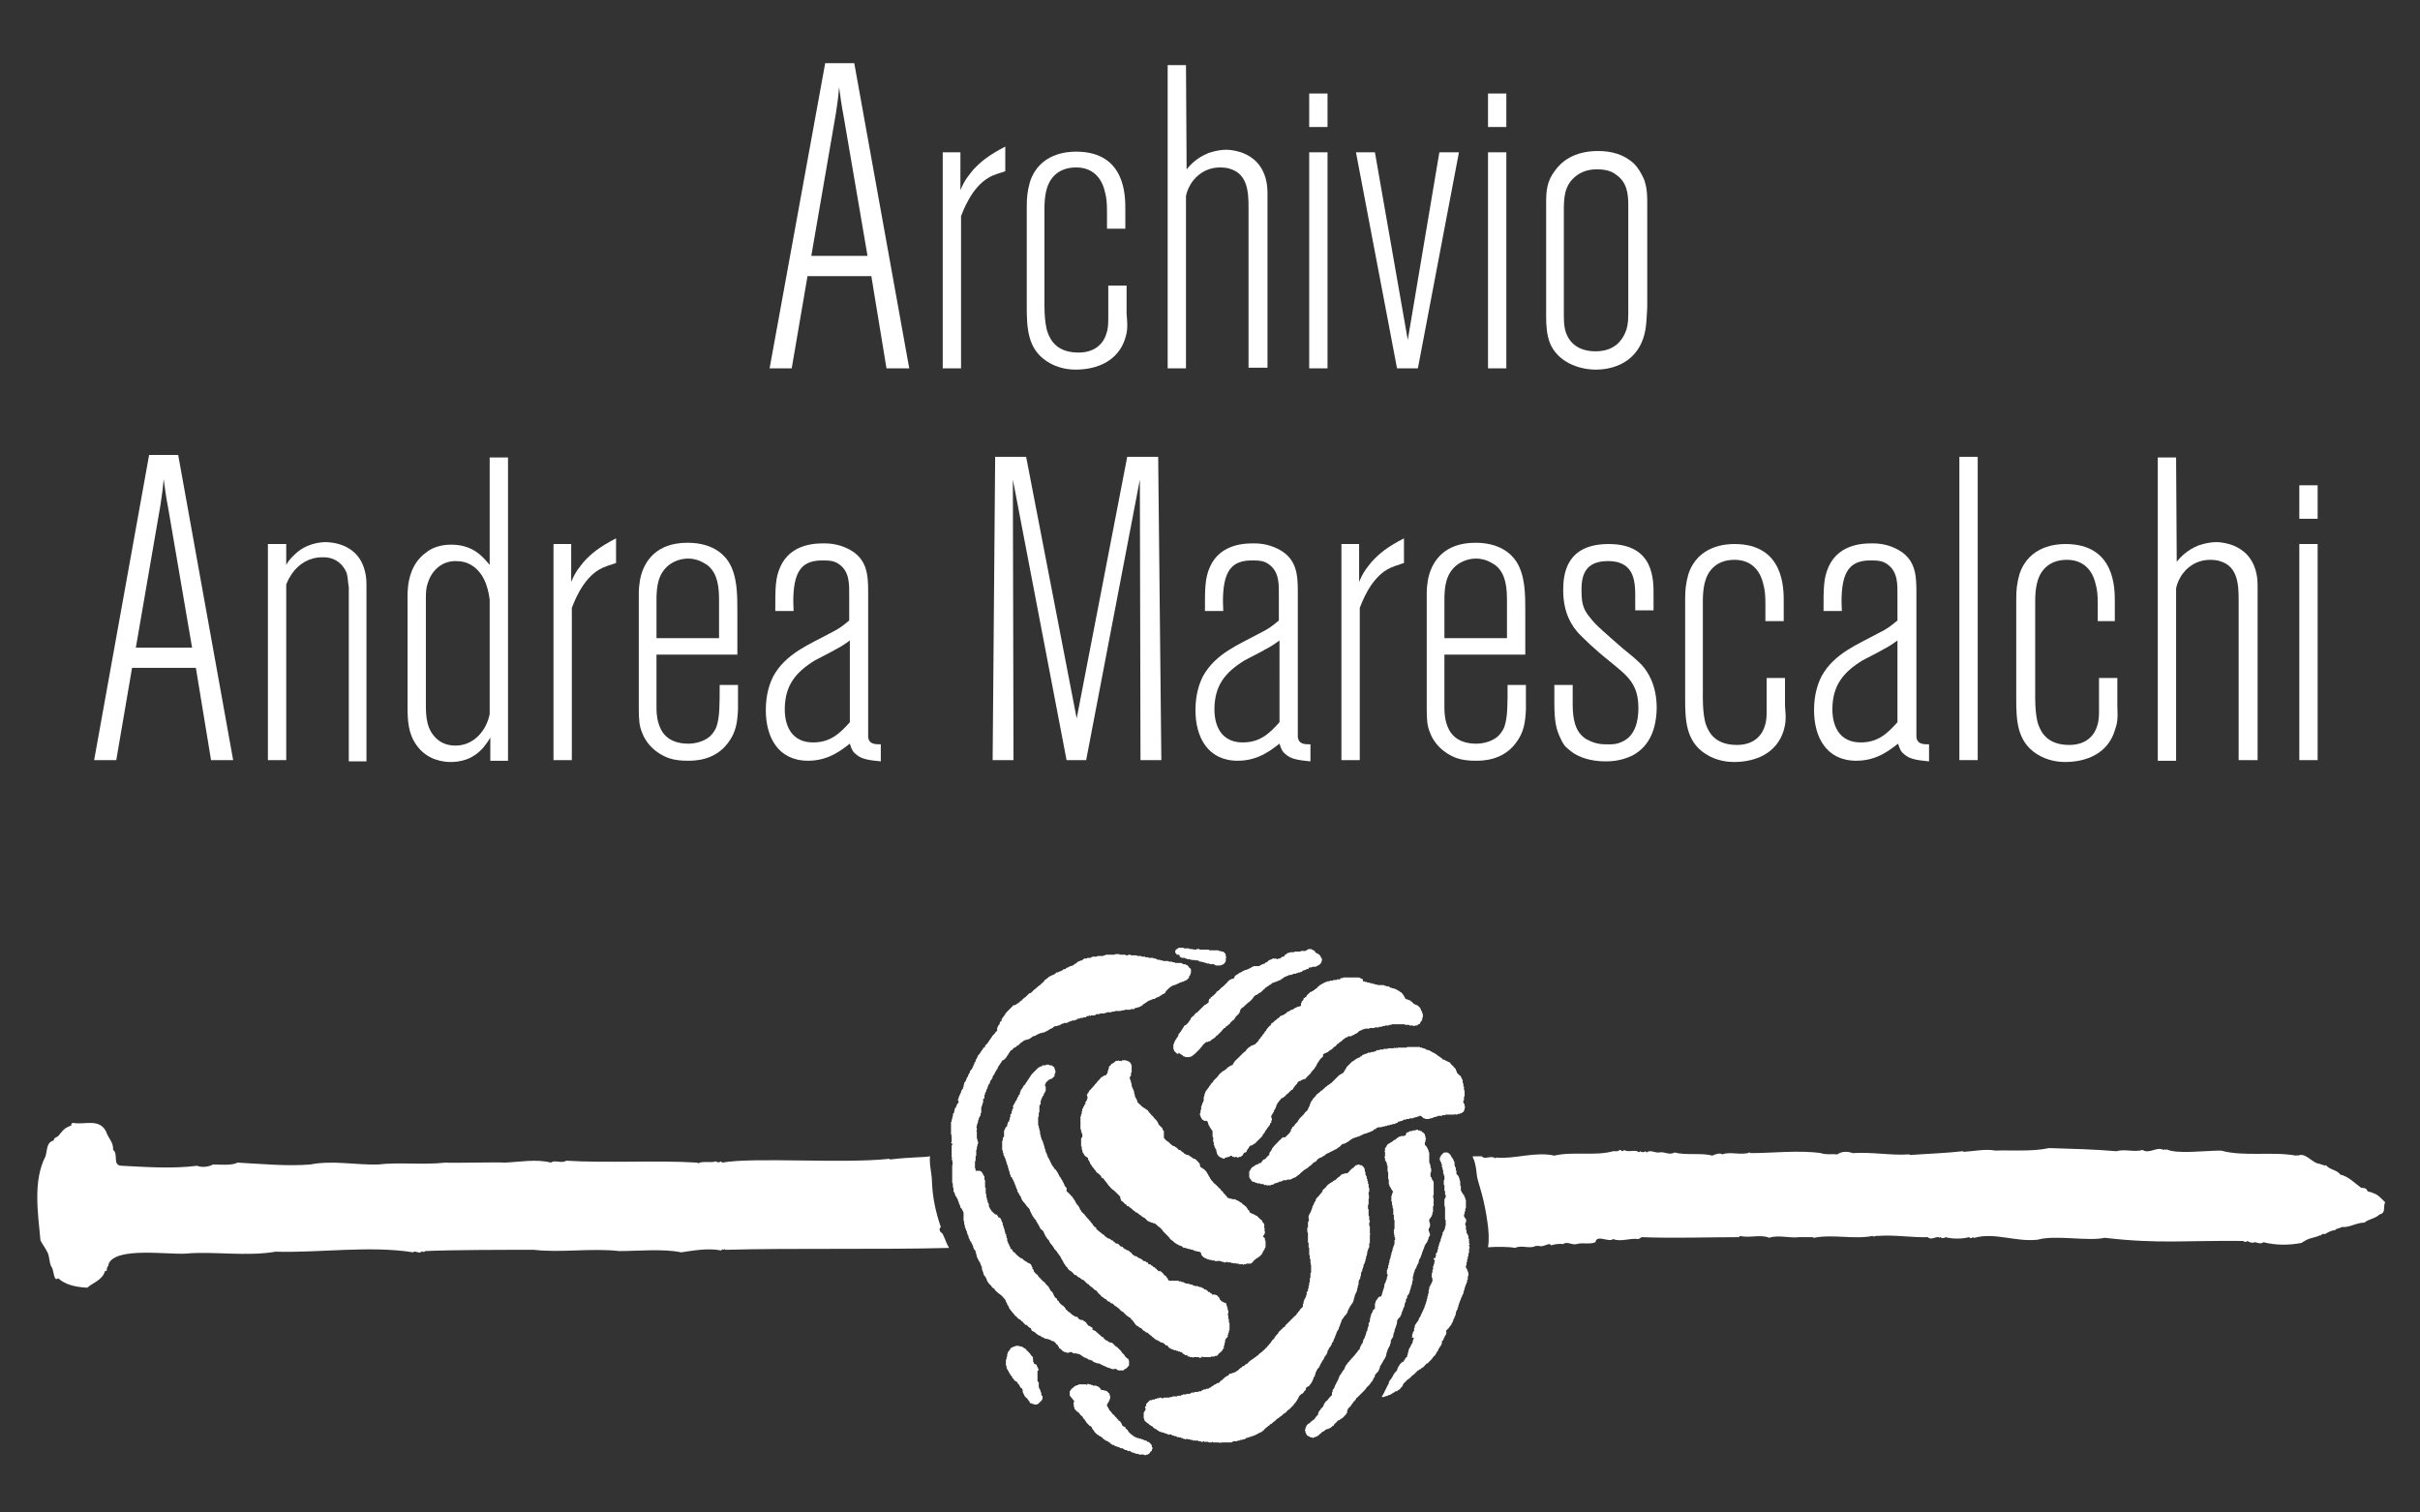
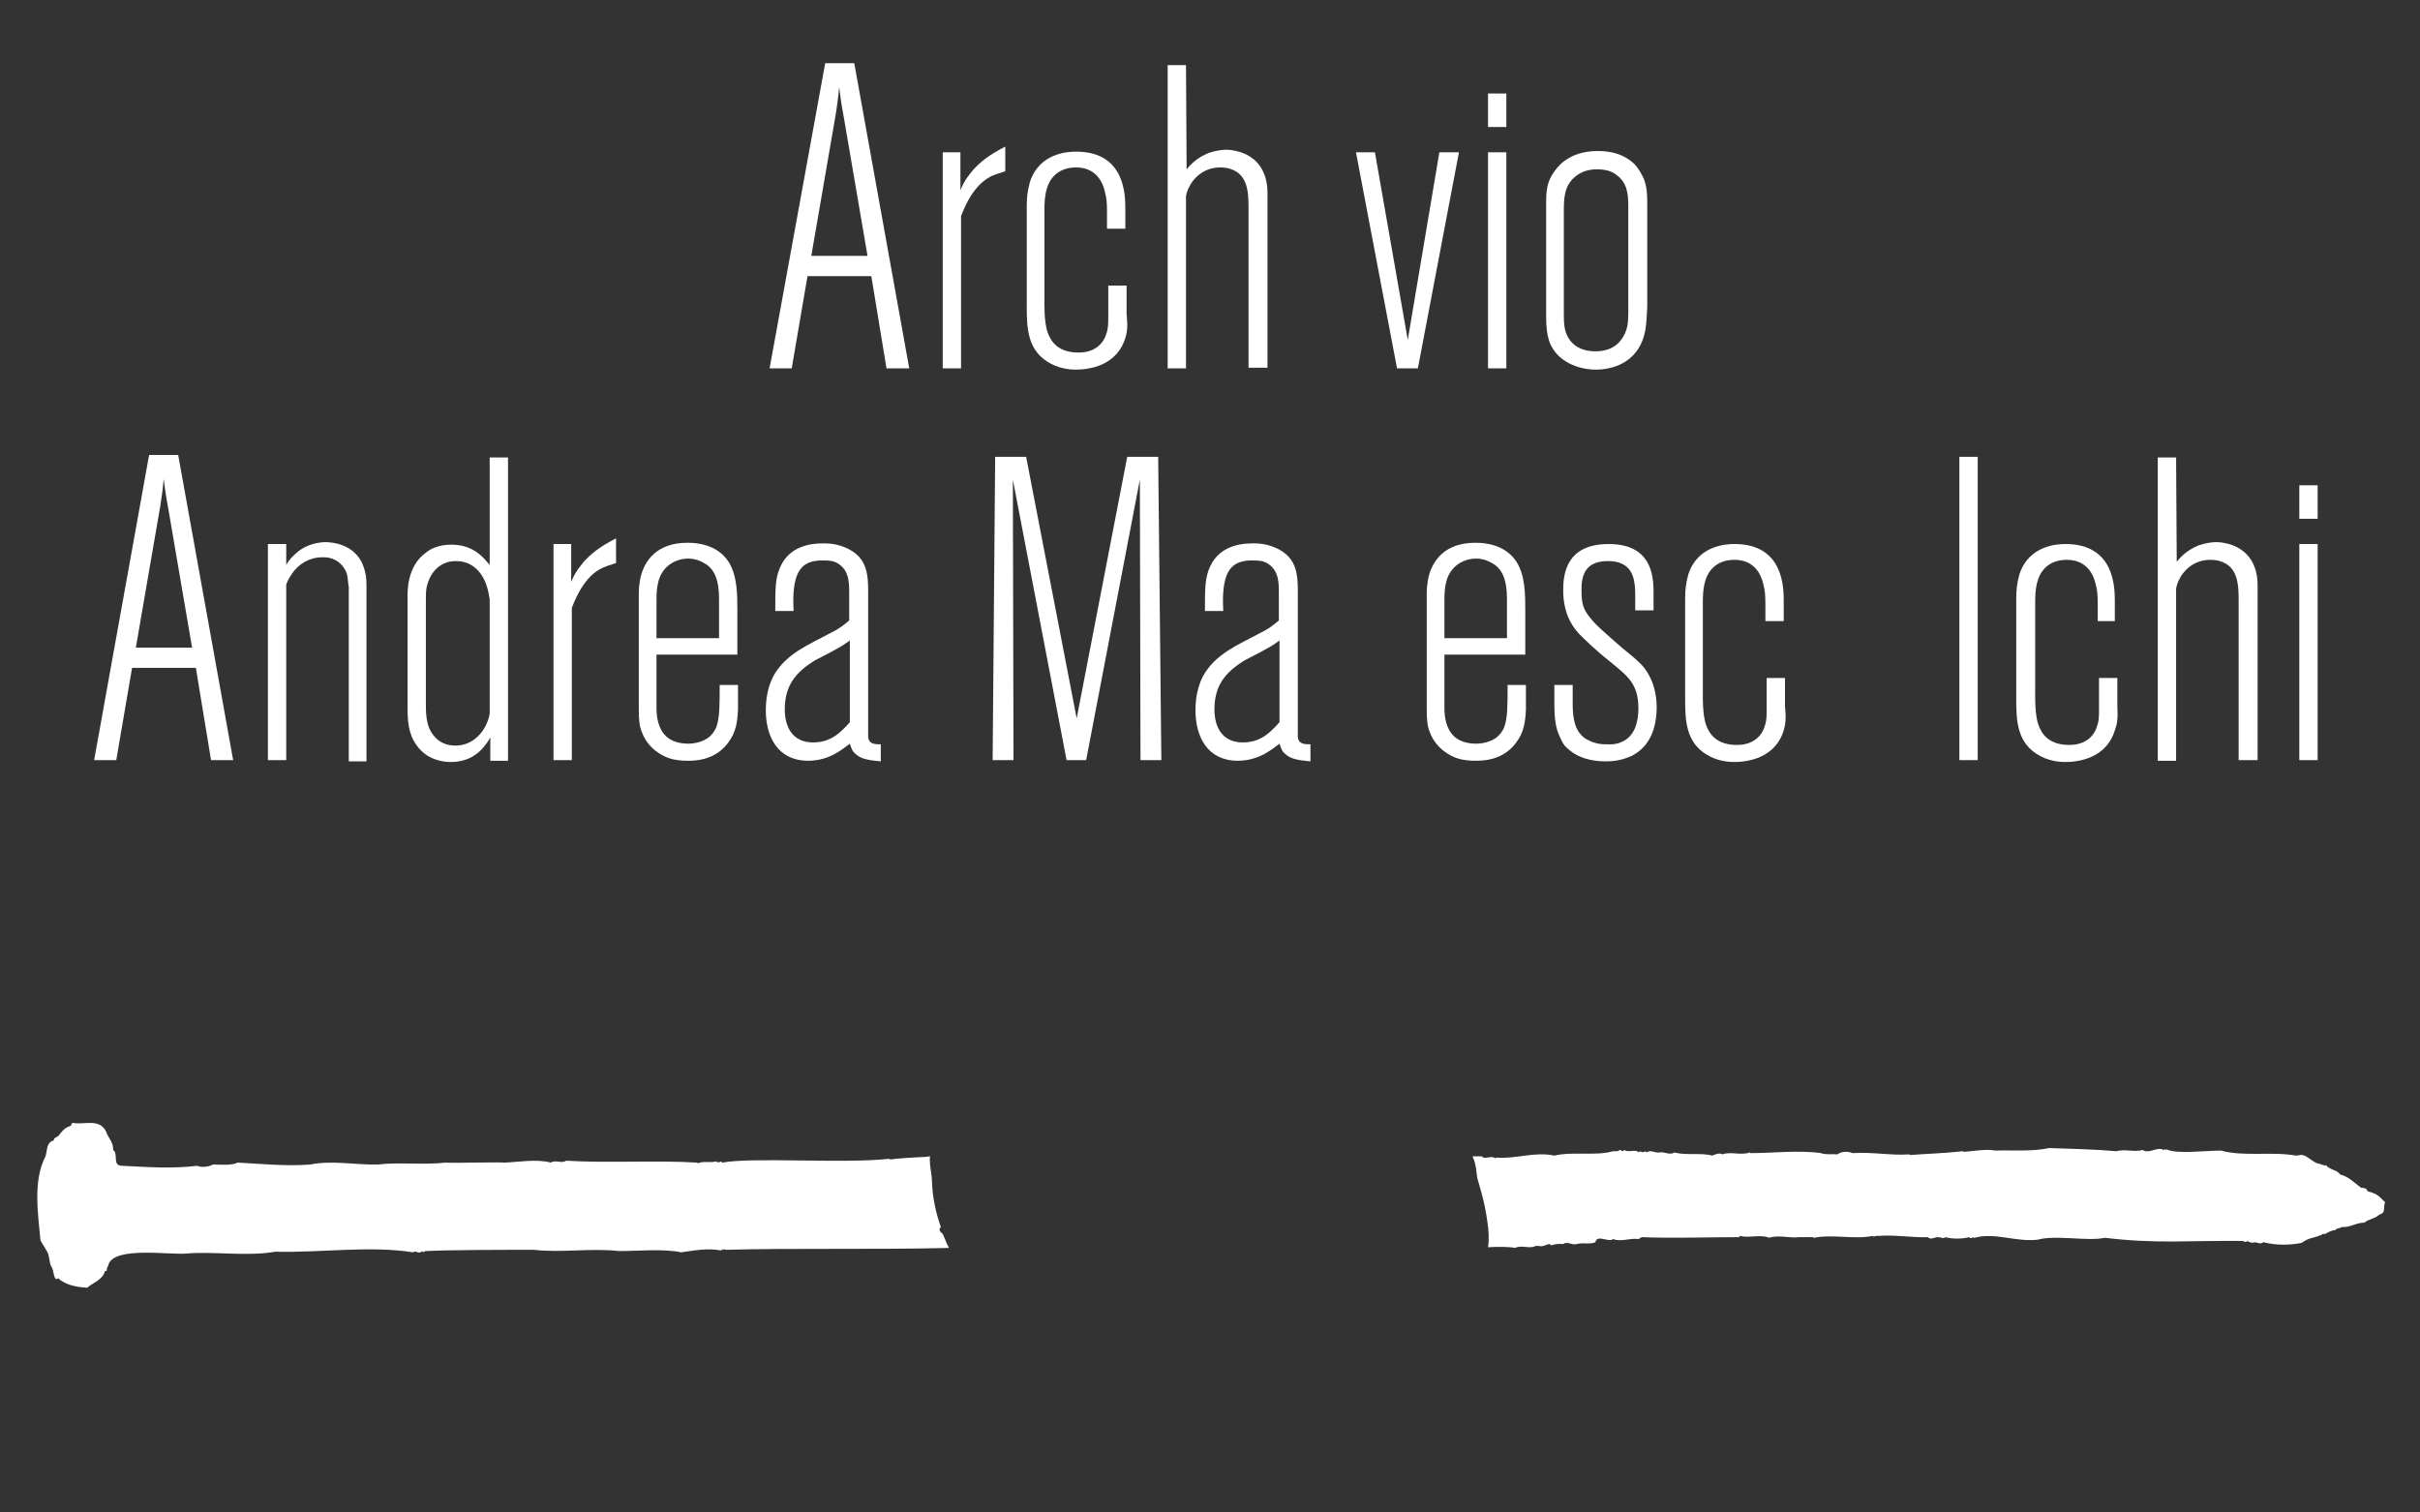
<svg xmlns="http://www.w3.org/2000/svg" version="1.1" id="Livello_1" x="0px" y="0px" viewBox="0 0 383 239.3" style="enable-background:new 0 0 383 239.3;" xml:space="preserve">
  <rect x="0" y="0" width="383" height="239.3" fill="#333333" stroke="none" />
  <style type="text/css">
	.st0{fill:#FFFFFF;}
</style>
  <g>
    <g>
      <g>
        <g>
          <path class="st0" d="M377.5,190.3c-0.6-0.6-1.2-1.3-2-1.5c-0.2-0.2-0.9-0.1-0.9-0.5c-0.2-0.3-0.6-0.3-0.9-0.3      c-1.1-0.8-2-1.8-3.3-2.1c-0.6-0.8-1.6-0.7-2.3-1.5c-0.1,0-0.1,0.1-0.2,0.1c-0.2-0.2-0.5-0.1-0.7-0.3c-1.2,0-2.3-1.9-3.5-1.3      c-0.1-0.1-0.1-0.1-0.3,0c-3.8-0.7-8.2,0.2-11.9-0.8c-2.6,0-7,0.6-8.6-0.2c-0.1,0.1-0.1,0.1-0.1,0.1c-0.1,0-0.1-0.1-0.2-0.1      c-0.1,0-0.1,0.1-0.2,0.1c-1-0.6-2.3,0.7-3.3,0c-1.3,0.4-2.9-0.2-4.1,0.2c-3.4-0.3-7.5-0.4-10.7-0.5c-2.7,0.6-6.2,0.3-8.5,0.4      c-1.5-0.3-3.5,0.1-5,0.2c-0.1-0.1-0.1-0.1-0.2-0.1c-2.5,0.3-5.6,0.4-8.3,0.6c-0.1-0.1-0.1-0.1-0.2-0.1c-2.9,0.2-5.6-0.4-8.9-0.2      c-0.7-0.3-1.8-0.3-2.4,0.2c-0.9-0.1-1.9,0.1-2.6-0.2l0,0c-3.5-0.5-7.7,0-11.1,0c-0.1,0-0.1-0.1-0.2-0.1      c-1.3,0.5-3.1-0.2-4.3,0.3c-0.4-0.3-1.2,0-1.6,0.2c-1.8-0.5-4.1,0-6-0.5c-0.8,0.5-1.6-0.2-2.4,0c-0.7,0.1-1.4-0.5-2,0      c-0.1-0.1-0.1-0.1-0.2-0.2c-0.2,0.2-0.6,0.2-0.8,0c-0.2,0.2-0.2,0.2-0.5,0c-0.7-0.2-1.4,0.2-2.1-0.2c-0.1,0.3-0.4,0.2-0.5,0      c-0.2,0-0.3,0.1-0.5,0.2c-0.6,0-0.5,0-0.4,0h-0.3c-2.8,0.8-6.5,0-9.3,0.7c-3-0.7-6.4,0.6-9.2,0.3c-0.1,0.1-0.1,0.1-0.2,0.1      c-0.6-0.5-1.6,0.3-2.1-0.3c-0.5,0-1,0-1.4,0c0,0.1,0,0.2,0,0.2c0.3,0.5,0.4,1.2,0.5,1.7c0.1,0.6,0.1,1.3,0.3,1.9      c0.2,0.7,0.4,1.4,0.6,2.1c0.4,1.5,0.7,3,0.9,4.5c0.2,1.3,0.3,2.7,0.1,4c1.5-0.1,3.2-0.1,4.3,0.1c0.9-0.5,2.4,0.2,3.2-0.3      c1.1-0.1,0.5,0.3,2.1-0.3c0,0,0.1,0,0.1,0c0.1,0,0.2,0.1,0.3,0.2c0.5-0.2,1.5-0.3,1.9-0.2c0.6-0.5,1.4,0.2,2.1,0      c1-0.3,2.1,0.1,3-0.3c0.2-1.3,2.1,0.1,2.8-0.5c1.3,0.5,2.6-0.2,4,0c0.2-0.1,0.4-0.2,0.5-0.3c5.2,0.2,10.5,0,15.4,0      c0.1-0.1,0.1-0.1,0.2-0.2c1.4,0.4,3.2-0.3,4.6,0.3c1.4-0.5,3.4,0.1,4.7-0.1h2.2c0.1,0.1,0.1,0.1,0.2,0.1      c2.9-0.6,6.4,0.3,9.3-0.3c0,0,0.1,0.1,0.1,0.1c0.2,0,0.3-0.1,0.5-0.1c0.1,0,0.2,0,0.3,0c2.6-0.2,5.5,0.3,7.8,0.2      c0.6,0.6,1.4-0.3,1.9,0.1c0-0.1,0.1-0.1,0.1-0.1c0.2,0.2,0.6,0.2,0.8,0c1,0.3,2.7,0.3,3.7,0c0.2,0.2,0.5,0.2,0.6,0      c0.1,0,0.2,0.2,0.3,0.1c3.2-0.9,6.5,0.7,10,0.3c2.8-0.8,8,0.3,10.6-0.3c8.5,1,12.9,0.4,21.9,0.5c0.2,0.2,0.5,0.2,0.7,0      c0.2,0.2,0.9,0.4,1.1,0.2c0.4,0,1,0.4,1.4,0c2,0.5,4.1,0.5,6.1,0.1c0.1-0.1,0.2-0.2,0.3-0.2c0.8-0.6,1.8-0.6,2.6-1      c0.2,0.1,0.2-0.1,0.3-0.2c0.2,0,0.3,0,0.5,0c0.5-0.3,1-0.6,1.6-0.6c0-0.3,0.3-0.1,0.4-0.3c0.3,0,0.4-0.1,0.6-0.2      c1.3,0.1,2.3-0.7,3.6-0.7c0.7-0.6,1.7-0.6,2.4-1.3C377.7,192,377.1,190.8,377.5,190.3" />
        </g>
        <g>
          <path class="st0" d="M149.6,196.2c-0.1-0.3-0.3-0.6-0.4-0.9c-0.1-0.2-0.3-0.2-0.4-0.4c-0.2-0.3-0.1-0.5,0.1-0.7      c-0.8-2.3-1.3-4.6-1.4-7.1c0-0.9-0.2-1.8-0.3-2.7c0-0.4-0.1-1,0-1.4c-1,0.2-2.9,0.1-6.3,0.5c-0.1,0-0.1-0.1-0.2-0.1      c-7.2,0.8-21.5-0.3-26.4,0.6c-0.1-0.1-0.1-0.1-0.2-0.2c-0.2,0.2-0.6,0.2-0.8,0c-0.9,0.3-2-0.1-2.8,0.3c-0.1,0-0.1-0.1-0.2-0.1      c-6.4-0.4-14.1,0.1-20.7-0.3c-0.7,0.5-1.8-0.2-2.4,0.3c-2.3-0.6-5-0.1-7.3,0c-1.2-0.1-8.5,0.1-9.4,0c-3.5,0.4-7.4-0.1-10.7,0.3      c-3.4,0.1-7.2-0.7-10.7,0c-3.8,0.3-7.7-0.1-11.5-0.3c-0.9,0.5-2.8,0.3-3.9,0.3c-0.7,0.4-1.8,0.5-2.5,0.2c-3.9,0.5-8,0.2-11.9,0      c-1.6,0-0.5-1.9-1.4-2.5c0.1-1.2-0.8-1.9-1.1-2.9c-1.1-2.2-3.5-1-5.3-1.4c-0.1,0.1-0.3,0.2-0.2,0.4c-0.1,0.1-0.3,0.1-0.4,0.2      c-0.7,0.2-1.2,0.9-1.6,1.4c-0.2,0.3-0.8,0.3-0.8,0.8c-1.2,0.3-1,1.6-1.3,2.5c-2,3.9-1.2,8.9-0.8,13.3c0.3,0.6,0.7,1.1,1,1.7      c0.5,0.7,0.3,1.8,0.8,2.6c0.3,0.3,0.3,2.4,1,1.7c1.2,1.1,2.9,1.4,4.6,1.5c0.9-0.8,2.4-1.2,2.8-2.6c0.1-0.1,0.4,0,0.3-0.3      c0-0.4,0.3-0.5,0.3-0.9c1.2-2.7,9.4-1.4,12.2-1.6c4.4-0.4,9.6,0.5,14.2-0.3c7,0.2,14.9-1,21.8,0.1c0.3-0.4,1,0.4,1.4-0.2      c0.1,0.2,0.3,0.2,0.5,0c4.3-0.2,12.9-0.2,17.2-0.2c4.2,0.5,9.1-0.3,13.5,0.2c2.8,0,7-0.4,9.8,0.2c2-0.3,4.3-0.7,6.3-0.3      c0.1,0,0.1-0.1,0.2-0.2c0.1,0.1,0.1,0.1,0.2,0.1c0.1-0.1,0.1-0.1,0.2-0.1c0.1,0.1,0.1,0.1,0.1,0.1c10.9-0.3,24.3,0,35.4-0.3      C150.1,197.3,149.8,196.8,149.6,196.2" />
        </g>
        <g>
-           <path class="st0" d="M150.7,184.5v2.7c0,0,0.1,0.1,0.1,0.1v0.5c0.1,0.1,0,0.2,0.1,0.3c0.1,0,0,0.1,0,0.2c0,0.1,0,0.1,0,0.2      c0.1,0.1,0,0.2,0.1,0.2c0,0,0,0,0.1,0.1c0,0.1,0,0.1,0,0.2c0,0,0.1,0.1,0.1,0.1v0.1c0,0.1,0.1,0.2,0.1,0.2c0,0,0.1,0,0.1,0      c0,0.1,0,0.2,0.1,0.3c0.1,0.1,0.1,0.2,0.1,0.3c0.1,0.1,0.1,0.2,0.1,0.2c0.1,0.1,0,0.2,0.1,0.3c0.1,0.2,0.2,0.4,0.2,0.6      c0.1,0.1,0.2,0.2,0.2,0.2c0.1,0.2,0.2,0.4,0.3,0.6v1.3c0,0,0,0.1,0.1,0.1c0,0.2,0,0.3,0,0.5c0,0,0.1,0.1,0.1,0.1v0.3      c0,0,0.1,0.1,0.1,0.1v0.2c0,0,0.1,0.1,0.1,0.1c0,0.2,0,0.2,0,0.2c0,0,0.1,0,0.1,0c0.1,0.1,0,0.2,0,0.3c0,0,0.1,0,0.1,0.1      c0,0.1,0,0.2,0.1,0.3c0.1,0.1,0.1,0.2,0.1,0.3c0,0.1,0,0.2,0.1,0.2c0,0.1,0.1,0.2,0.1,0.3c0,0.1,0.1,0.1,0.1,0.2      c0,0,0.1,0,0.1,0c0,0.1,0,0.2,0.1,0.3c0.1,0.1,0.1,0.3,0.2,0.4c0,0.2,0.1,0.3,0.1,0.4c0.1,0.1,0.1,0.2,0.2,0.3      c0.1,0,0.1,0,0.1,0.1c0,0.1,0,0.2,0,0.2c0.1,0.1,0.1,0.2,0.1,0.3c0,0.1,0.1,0.2,0.1,0.3c0,0.1,0,0.2,0.1,0.3      c0.1,0.2,0.2,0.5,0.4,0.7c0,0.1,0.1,0.2,0.1,0.3c0,0,0,0.1,0.1,0.2v0.1c0,0,0.1,0.1,0.1,0.1v0.4c0,0,0.1,0.1,0.1,0.1      c-0.1,0.1,0.1,0.2,0.1,0.4c0,0.1,0.1,0.2,0.1,0.4c0.1,0.1,0.2,0.2,0.2,0.2c0.2,0.3,0.3,0.6,0.4,0.9c0.1,0,0.1,0,0.1,0v0.1      c0.2,0.2,0.3,0.4,0.5,0.5v0.1c0.1,0.1,0.2,0.2,0.3,0.3h0.1c0.1,0.1,0.1,0.2,0.2,0.3c0.1,0.1,0.2,0.2,0.3,0.3      c0.1,0,0.1,0,0.1,0.1c0.1,0.1,0.2,0.1,0.3,0.2c0.4,0.3,0.4,0.3,0.7,0.7c0.2,0.1,0.2,0.3,0.3,0.4c0,0.1,0,0.1,0,0.2      c0.1,0,0.1,0,0.1,0c0,0.1,0.1,0.2,0.1,0.3c0,0.1,0.1,0.2,0.2,0.3c0,0.1,0.1,0.2,0.1,0.3c0.1,0.1,0.1,0.2,0.2,0.3      c0.1,0.1,0.2,0.2,0.2,0.3c0,0,0.1,0,0.1,0c0,0,0,0.1,0.1,0.2c0,0,0.1,0.1,0.2,0.2c0.1,0.1,0.1,0.2,0.2,0.3h0.1      c0.2,0.2,0.3,0.4,0.5,0.5h0.1c0.1,0.1,0.3,0.3,0.4,0.4h0.1c0,0.2,0.3,0.3,0.4,0.5h0.2c0.2,0.2,0.3,0.4,0.6,0.5      c0.1,0,0.1,0.1,0.1,0.2c0.1,0.3,0.3,0.3,0.5,0.4c0.2,0.1,0.2,0.3,0.4,0.3c0.1,0.2,0.3,0.2,0.4,0.3h0.2c0,0.1,0.1,0.1,0.1,0.2      c0.3,0,0.4,0.2,0.7,0.3c0.1,0,0.2,0,0.3,0c0,0,0,0,0.1,0.1h0.2c0.2,0.1,0.4,0.3,0.7,0.3c0.1,0.1,0.2,0.2,0.4,0.4      c0,0,0,0.1,0,0.1c0.1,0,0.2,0,0.2,0.1c0,0.1,0,0.1,0.1,0.2c0.1,0,0.1,0.1,0.1,0.2c0,0.1,0.1,0.1,0.1,0.1c0.1,0,0.2,0.2,0.3,0.2      c0,0,0,0.1,0,0.1c0.1,0,0.1,0.1,0.2,0.1c0,0,0.1,0.1,0.1,0.1c0.1,0,0.1,0.1,0.2,0.1h0.2c0,0,0.1,0.1,0.1,0.1h0.4      c0,0,0.1-0.1,0.1-0.1h0.3c0.1,0.1,0.2,0.1,0.3,0.2h0.5c0,0,0.1,0.1,0.1,0.1h0.3c0.1,0.1,0.2,0.1,0.3,0.2      c0.1,0.1,0.2,0.1,0.3,0.2c0.1,0.1,0.2,0.1,0.3,0.2c0.1-0.1,0.2,0.1,0.3,0.1c0.1,0,0.2,0.1,0.3,0.2h0.2c0.1,0,0.1,0.1,0.1,0.1      c0.1,0,0.2,0,0.2,0c0.1,0,0.1,0.2,0.2,0.2c0.1,0,0.1,0.1,0.2,0.1c0.1,0,0.1,0.1,0.3,0.1c0,0,0.1,0,0.2,0.1h0.3      c0.2,0.1,0.4,0.3,0.6,0.3c0.1,0.1,0.1,0.1,0.2,0.1c0.1,0,0.1,0.1,0.2,0.1c0.1,0,0.1,0.1,0.2,0.1c0.1,0,0.2,0.1,0.3,0.1      c0.1,0,0.2,0.1,0.3,0.1c0.1,0,0.2,0.1,0.2,0.1h0.4c0,0,0.1-0.1,0.1-0.1c0.2,0.1,0.3,0.2,0.5,0.3h0.8c0.1-0.1,0.2-0.2,0.4-0.3      c0.1,0,0.1-0.1,0.2-0.1c0-0.2,0.2-0.2,0.3-0.4v-0.7c-0.1-0.2-0.1-0.3-0.2-0.4c0,0-0.1,0-0.1,0c-0.1-0.1-0.3-0.3-0.4-0.4v-0.1      c-0.2-0.2-0.3-0.3-0.5-0.5v-0.1c-0.1-0.1-0.3-0.3-0.4-0.4c-0.1-0.1-0.2-0.2-0.3-0.3c-0.1-0.1-0.3-0.1-0.4-0.3      c-0.1-0.1-0.2-0.2-0.3-0.3c-0.1-0.1-0.2-0.1-0.3-0.1c-0.1,0-0.2-0.1-0.3-0.1c-0.1,0-0.1-0.1-0.2-0.2c-0.2,0-0.3-0.1-0.4-0.2      c-0.1-0.1-0.2-0.1-0.2-0.2c-0.1-0.1-0.1-0.2-0.2-0.2c-0.1,0-0.1,0-0.1,0c-0.1-0.1-0.2-0.2-0.4-0.4c-0.2,0-0.2-0.3-0.4-0.3      c-0.1-0.1-0.2-0.3-0.4-0.3c-0.1-0.1-0.3-0.1-0.4-0.3H173c-0.1-0.1-0.1-0.2-0.2-0.2c-0.1-0.1-0.2-0.1-0.3-0.2c0,0,0,0,0,0      c-0.1,0-0.1-0.1-0.2-0.1c0,0-0.1,0-0.1,0c0-0.2-0.2-0.2-0.2-0.3c0-0.1-0.1-0.1-0.1-0.2c-0.1,0-0.2-0.2-0.3-0.2      c-0.1,0-0.2-0.2-0.3-0.2c0,0,0,0-0.1,0c-0.1,0.1-0.2-0.1-0.4-0.1c-0.1-0.1-0.2-0.2-0.3-0.4h-0.3c-0.2-0.2-0.4-0.2-0.6-0.4      c-0.1-0.1-0.2-0.2-0.3-0.3h-0.1c-0.1-0.1-0.3-0.3-0.4-0.4c0,0-0.1,0-0.1,0c0-0.2-0.1-0.2-0.2-0.4c-0.1-0.1-0.2-0.2-0.3-0.3      c0,0-0.1,0-0.1,0c-0.2-0.2-0.3-0.3-0.5-0.5c0-0.3-0.3-0.2-0.3-0.4v-0.1c-0.1-0.1-0.1-0.1-0.2-0.2c0,0-0.1,0-0.1,0      c0-0.1-0.1-0.2-0.1-0.2c-0.1-0.1-0.1-0.1-0.1-0.2c0-0.1-0.1-0.1-0.1-0.2c0-0.1-0.1-0.1-0.1-0.2c0-0.1-0.1-0.1-0.1-0.2h-0.1      c0,0-0.1-0.1-0.1-0.1c-0.1-0.2-0.2-0.4-0.3-0.5c0,0,0-0.1,0-0.1c-0.2-0.2-0.3-0.3-0.5-0.5c-0.1-0.1-0.1-0.2-0.2-0.3h-0.1      c-0.2-0.2-0.4-0.4-0.6-0.6c0,0,0-0.1,0-0.1c-0.1,0-0.1,0-0.2-0.1c-0.1-0.1-0.1-0.3-0.3-0.4c-0.2-0.1-0.3-0.3-0.4-0.4      c0,0,0,0-0.1-0.1v-0.2c-0.1-0.1-0.1-0.1-0.2-0.2v-0.2c-0.1-0.1-0.1-0.2-0.2-0.4c0-0.1-0.1-0.1-0.2-0.2c-0.1-0.1-0.3-0.1-0.4-0.2      c0,0-0.1-0.1-0.1-0.1c-0.2,0-0.2-0.2-0.4-0.2c-0.1-0.1-0.2-0.2-0.3-0.3c-0.1-0.1-0.3-0.1-0.3-0.1c-0.2-0.2-0.4-0.3-0.6-0.5      c-0.1-0.1-0.2-0.3-0.4-0.4c-0.1-0.1-0.3-0.2-0.3-0.4c0,0-0.1-0.1-0.1-0.1c-0.1,0-0.1-0.1-0.2-0.1v-0.2c-0.1-0.1-0.1-0.2-0.2-0.3      c0.1-0.1-0.1-0.2-0.1-0.3c-0.1-0.1-0.1-0.2-0.1-0.3c0,0,0,0-0.1-0.1V196c0,0-0.1-0.1-0.1-0.1c0-0.1,0-0.2,0-0.3      c0,0-0.1,0-0.1-0.1c0.1-0.1,0.1-0.1,0-0.2c-0.1,0-0.1,0-0.1,0c0-0.1,0-0.2,0-0.3c0,0-0.1-0.1-0.1-0.1c0-0.1,0-0.2,0-0.3      c0,0-0.1-0.1-0.1-0.1v-0.2c0,0-0.1-0.1-0.1-0.1v-0.2c-0.1-0.1-0.1-0.2-0.1-0.2c-0.1-0.1,0-0.1,0-0.2c0-0.1-0.1-0.1-0.1-0.2      c0-0.1-0.1-0.1-0.1-0.2c0-0.1-0.1-0.2-0.1-0.3c-0.1-0.1-0.1-0.2-0.3-0.2c-0.1,0-0.1-0.1-0.1-0.1c-0.1-0.2-0.2-0.3-0.3-0.4h-0.2      c-0.1-0.1-0.1-0.1-0.2-0.2c-0.1-0.1-0.2-0.1-0.2-0.2c-0.1-0.1-0.2-0.1-0.2-0.2c-0.1-0.1-0.1-0.2-0.2-0.3      c-0.1-0.1-0.1-0.3-0.2-0.4v-0.3c-0.1-0.1,0-0.3-0.2-0.3c0-0.1,0-0.2,0-0.3c0-0.1-0.1-0.1-0.1-0.1c0-0.1,0-0.2,0-0.3      c0,0,0,0-0.1-0.1c0-0.2,0-0.3,0-0.5c0,0-0.1-0.1-0.1-0.1v-0.9c0,0-0.1-0.1-0.1-0.1v-1.1c0,0,0,0-0.1-0.1v-0.5      c-0.2-0.2-0.2-0.4-0.3-0.5c0-0.1,0-0.1,0-0.1c-0.1,0-0.1,0-0.1,0c0-0.2-0.2-0.2-0.3-0.3c-0.2,0-0.4,0-0.6,0c0,0,0,0-0.1,0      c0-0.1,0-0.2,0-0.3c0,0-0.1-0.1-0.1-0.1v-1.1c0,0,0.1-0.1,0.1-0.1v-0.7c0,0,0.1-0.1,0.1-0.1V182c0,0,0,0,0.1-0.1v-0.4      c0,0,0.1-0.1,0.1-0.1c0-0.1,0-0.2,0-0.3c0,0,0.1-0.1,0.1-0.1c0-0.1,0-0.2,0-0.3c0,0,0,0-0.1-0.1c0-0.1,0-0.2,0-0.3      c0,0,0,0-0.1-0.1v-1.1c0,0-0.1-0.1-0.1-0.1c0,0,0,0,0.1-0.1v-0.4c0,0-0.1-0.1-0.1-0.1c0,0,0.1-0.1,0.1-0.1v-0.3      c0,0,0.1-0.1,0.1-0.1v-0.2c0,0,0.1-0.1,0.1-0.1v-0.3c0,0,0.1-0.1,0.1-0.1v-0.2c0.1-0.2,0.2-0.3,0.3-0.5c0-0.1,0-0.2,0-0.3      c0,0,0,0,0.1-0.1v-0.9c0,0,0.1-0.1,0.1-0.1v-0.2c0,0,0.1-0.1,0.1-0.1v-0.2c0,0,0.1-0.1,0.1-0.1v-0.6c0.1,0,0.1,0,0.2-0.1v-0.5      c0,0,0.1-0.1,0.1-0.1V173c0.1-0.1,0.1-0.2,0.2-0.3v-0.2c0.1-0.1,0.1-0.2,0.2-0.3v-0.2c0,0,0,0,0.1-0.1v-0.2      c0.1-0.1,0.2-0.1,0.2-0.2c0.1-0.2,0.1-0.2,0.1-0.3c0,0,0-0.1,0-0.1c0.1-0.1,0.1-0.1,0.2-0.2c0-0.1,0.1-0.2,0.2-0.3      c-0.1-0.2,0.1-0.3,0.1-0.4c0.1-0.1,0.2-0.1,0.2-0.3c0.1-0.2,0.2-0.4,0.3-0.5c0,0,0-0.1,0.1-0.2c0.1,0,0.1-0.1,0.1-0.2      c0.1-0.2,0.2-0.4,0.4-0.6c0-0.1,0.1-0.2,0.2-0.3c0,0,0,0,0,0c0-0.1,0-0.1,0.1-0.2c0,0,0-0.1,0.1-0.1c0,0,0.1,0,0.1,0      c0.2-0.2,0.5-0.4,0.6-0.7c0-0.1,0.2-0.1,0.2-0.3c0-0.1,0.2-0.2,0.2-0.3c0.1-0.2,0.2-0.3,0.3-0.3c0.1,0,0.2-0.2,0.3-0.3      c0.1-0.1,0.2-0.1,0.4-0.2c0.1-0.1,0.1-0.2,0.2-0.2c0.1,0,0.2-0.1,0.3-0.2c0.1-0.1,0.1-0.1,0.2-0.2c0,0,0.1-0.1,0.1-0.1      c0.1,0,0.2-0.1,0.3-0.2c0.1-0.1,0.2-0.1,0.3-0.2c0,0,0,0,0.1,0c0,0,0.1,0,0.1,0c0,0,0.1-0.1,0.1-0.1h0.2      c0.2-0.1,0.3-0.1,0.4-0.2c0.1-0.1,0.3-0.2,0.4-0.3c0.2,0,0.3-0.1,0.4-0.1c0.1-0.1,0.2-0.1,0.3-0.2c0.1,0,0.2-0.1,0.3-0.1      c0,0,0.1-0.1,0.1-0.1c0.1,0,0.2,0,0.3,0c0,0,0,0,0.1-0.1h0.3c0,0,0,0,0.1-0.1c0.3-0.1,0.6-0.3,0.9-0.5c0.1,0,0.2-0.1,0.3-0.1      c0.1-0.2,0.2-0.2,0.4-0.3h0.3c0,0,0.1-0.1,0.1-0.1c0,0,0.1,0,0.2,0c0.1-0.1,0.3-0.1,0.5-0.3h0.2c0,0,0,0,0.1-0.1      c0.1,0,0.2,0,0.4,0c0.1-0.1,0.3,0,0.3-0.2h0.2c0,0,0.1-0.1,0.1-0.1h0.2c0,0,0.1-0.1,0.1-0.1h0.4c0,0,0.1-0.1,0.1-0.1h0.2      c0.1-0.1,0.1-0.1,0.2-0.2c0.1,0,0.2,0,0.3,0c0,0,0.1-0.1,0.1-0.1h0.4c0,0,0.1-0.1,0.1-0.1h0.4c0-0.1,0.1-0.1,0.1-0.2h0.3      c0,0,0,0,0.1-0.1c0.1,0,0.1,0.1,0.2,0.1c0,0,0.1-0.1,0.1-0.1h0.6c0.1-0.1,0.1-0.1,0.2-0.2h0.5c0,0,0,0,0.1-0.1h0.7      c0,0,0.1-0.1,0.1-0.1c0.1,0,0.1,0,0.2,0c0,0,0,0,0.1-0.1c0.2,0,0.5,0,0.7,0c0,0,0.1-0.1,0.1-0.1c0.1,0,0.3,0,0.4,0      c0,0,0.1-0.1,0.1-0.1h0.9c0,0,0.1-0.1,0.1-0.1h0.4c0,0,0,0,0.1-0.1h0.9c0,0,0.1-0.1,0.1-0.1h0.5c0.1-0.1,0.1-0.1,0.2-0.2h0.3      c0,0,0.1-0.1,0.1-0.1h0.2c0,0,0.1-0.1,0.1-0.1c0.1,0,0.3-0.1,0.4-0.2c0.1,0,0.1-0.2,0.2-0.2c0.1,0,0.2-0.1,0.3-0.2      c0.1,0,0.2-0.1,0.3-0.2c0.1,0,0.1-0.1,0.2-0.1c0.1,0,0.1-0.1,0.2-0.1c0.1,0,0.2-0.1,0.3-0.1c0.1,0,0.1-0.1,0.2-0.1h0.2      c0.2-0.1,0.3-0.2,0.5-0.3h0.2c0.1-0.2,0.3-0.2,0.4-0.3c0,0,0.1,0,0.1-0.1c0.2-0.1,0.4-0.1,0.5-0.3c0,0,0.1,0,0.1-0.1v-0.1      c0.1-0.1,0.2-0.2,0.3-0.3c0.1-0.1,0.2-0.2,0.3-0.3c0,0,0.1,0,0.1,0c0,0,0-0.1,0-0.1c0.1-0.1,0.2,0,0.2-0.1      c0.1,0,0.1-0.1,0.2-0.1c0.1-0.1,0.2-0.1,0.3-0.1c0.1,0,0.1,0,0.2-0.1c0.1,0,0.2-0.1,0.3-0.1c0.1-0.1,0.2-0.1,0.2-0.1      c0.1-0.1,0.2-0.1,0.2-0.1c0.1,0,0.2-0.1,0.3-0.1c0.1-0.1,0.2,0,0.3-0.1c0.1-0.1,0.2-0.1,0.2-0.1c0.1,0,0.1-0.1,0.2-0.1      c0.1,0,0.1-0.1,0.2-0.2c0.1,0,0.1-0.1,0.2-0.2v-0.2c0.1-0.1,0.1-0.1,0.2-0.2c0-0.1,0-0.1,0-0.2c0,0,0,0,0.1-0.1      c0-0.1,0-0.2,0-0.3c0-0.1,0-0.2,0-0.3c-0.1-0.1-0.1-0.2-0.2-0.2c0,0,0,0,0,0c0,0,0,0,0,0c-0.1-0.1-0.2-0.2-0.3-0.4      c-0.2-0.1-0.3-0.1-0.4-0.2h-0.3c-0.1-0.1-0.2-0.1-0.3-0.2H186c0,0-0.1-0.1-0.1-0.1h-0.3c0,0,0,0-0.1-0.1H185      c0,0-0.1-0.1-0.1-0.1h-0.8c0,0-0.1-0.1-0.1-0.1h-0.3c0,0-0.1-0.1-0.1-0.1c-0.1,0-0.3,0-0.4,0c0,0-0.1-0.1-0.1-0.1H183      c0,0-0.1-0.1-0.1-0.1h-0.3c0,0,0,0-0.1-0.1h-0.7c0,0-0.1-0.1-0.1-0.1h-0.4c0,0-0.1-0.1-0.1-0.1c-0.2,0-0.3,0-0.5,0      c0,0-0.1-0.1-0.1-0.1c-0.2,0-0.4,0-0.6,0c0,0,0,0,0,0c0,0,0,0-0.1-0.1h-0.9c0,0-0.1-0.1-0.1-0.1h-0.3c0,0,0,0-0.1,0.1h-0.3      c0,0-0.1-0.1-0.1-0.1h-0.9c0,0,0-0.1-0.1-0.1c-0.1,0-0.3,0-0.5,0c0,0-0.1,0-0.1,0c0,0,0,0-0.1,0.1H175c0,0-0.1,0.1-0.1,0.1h-0.2      c0,0-0.1,0.1-0.1,0.1h-0.9c0,0,0,0-0.1,0.1h-0.7c-0.1,0.1-0.2,0.1-0.3,0.2c-0.1,0-0.3,0-0.4,0c0,0-0.1,0-0.1,0c0,0,0,0-0.1,0.1      h-0.4c0,0-0.1,0.1-0.1,0.1h-0.1c0,0.1-0.1,0.1-0.1,0.2c-0.2,0-0.3,0-0.4,0.1c-0.1,0-0.2,0.1-0.3,0.1c-0.2,0.1-0.2,0.3-0.4,0.3      c-0.1,0.1-0.3,0.2-0.4,0.3c-0.1,0-0.2,0.1-0.4,0.1c-0.1,0.1-0.3,0.1-0.3,0.2c-0.1,0-0.2,0-0.3,0.1c-0.1,0-0.1,0-0.1,0.1      c0,0.1-0.1,0-0.2,0.1c0,0-0.1,0-0.2,0c-0.2,0.3-0.6,0.3-0.9,0.5h-0.2c-0.1,0.1-0.2,0.2-0.3,0.3c0,0-0.1,0-0.1,0      c0,0-0.1,0.1-0.1,0.1h-0.1c-0.2,0.1-0.4,0.2-0.6,0.3c0,0-0.1,0.1-0.2,0.2c-0.1,0.1-0.2,0.1-0.3,0.2c-0.1,0.1-0.2,0.1-0.2,0.2      c-0.1,0.1-0.2,0.3-0.4,0.4c-0.1,0.1-0.2,0.2-0.3,0.3c-0.1,0.1-0.2,0.1-0.3,0.2c-0.1,0.1-0.2,0.2-0.3,0.3h-0.1      c0,0.1-0.1,0.1-0.1,0.2c0,0-0.1,0-0.1,0c-0.2,0.2-0.3,0.3-0.5,0.5c-0.1,0.1-0.2,0.1-0.3,0.1c-0.1,0.1-0.2,0.2-0.3,0.3      c-0.1,0.1-0.2,0.2-0.3,0.3c-0.1,0.1-0.2,0.1-0.3,0.2c-0.1,0.1-0.2,0.2-0.3,0.3c0,0,0,0.1-0.1,0.1c-0.1,0-0.2,0.1-0.2,0.2      c-0.1,0-0.2,0.1-0.3,0.2c-0.1,0-0.2,0.1-0.3,0.2c-0.1,0-0.2,0.1-0.3,0.1c-0.1,0-0.2,0-0.2,0.1c0,0.1-0.2,0.1-0.2,0.2      c-0.1,0.1-0.3,0.3-0.4,0.4c-0.1,0.1-0.2,0.2-0.4,0.4c-0.1,0.1-0.2,0.3-0.3,0.4c0,0.1-0.1,0.2-0.2,0.3c0,0,0,0.1-0.1,0.1      c0,0.1-0.1,0.2-0.1,0.2c-0.1,0.1-0.1,0.2-0.1,0.3c0,0,0,0,0,0.1c0,0-0.1,0,0,0c-0.2,0-0.2,0.2-0.3,0.3c0,0,0,0.1,0,0.2      c-0.1,0.1-0.1,0.1-0.2,0.2c-0.1,0.1,0,0.2-0.1,0.2c-0.1,0.1,0,0.2-0.1,0.3v0.4c-0.1,0-0.1,0-0.2,0.1c-0.1,0.1-0.1,0.2-0.2,0.3      c-0.1,0.1-0.2,0.2-0.4,0.4v0.1c0,0-0.1,0.1-0.1,0.1c-0.1,0-0.1,0.2-0.1,0.2c-0.1,0.1-0.1,0.1-0.2,0.2c0,0.1-0.1,0.1-0.1,0.2      c0,0.1-0.2,0.2-0.2,0.3c0,0-0.1,0.1-0.1,0.1c-0.1,0.1-0.2,0.2-0.3,0.3v0.2c-0.1,0.1-0.3,0.1-0.3,0.2c0,0.1-0.1,0.1-0.1,0.2      c0,0.1-0.2,0.1-0.2,0.3c0,0-0.1,0.1-0.1,0.1c-0.1,0.1-0.1,0.3-0.3,0.4c0,0,0,0.1-0.1,0.1c-0.1,0.3-0.2,0.5-0.4,0.8      c0,0,0,0.1,0,0.2c-0.1,0.1-0.1,0.1-0.2,0.2v0.2c0,0-0.1,0.1-0.1,0.1c-0.1,0.3-0.1,0.3-0.2,0.5c-0.1,0.1-0.1,0.3-0.3,0.4      c-0.1,0.1-0.1,0.2-0.1,0.3c-0.1,0.2-0.2,0.3-0.3,0.5v0.2c0,0-0.1,0.1-0.2,0.1v0.2c-0.1,0.2-0.2,0.3-0.2,0.5      c-0.1,0-0.1,0.1-0.2,0.1v0.3c0,0-0.1,0.1-0.1,0.1v0.3c0,0-0.1,0.1-0.1,0.1v0.2c-0.1,0.1-0.1,0.1-0.2,0.2c0,0.2-0.2,0.3-0.1,0.4      c-0.1,0.1-0.2,0.3-0.2,0.4c-0.1,0.1-0.1,0.3-0.2,0.4v0.2c0,0-0.1,0.1-0.1,0.1v0.2c0,0,0.1,0.1,0.1,0.1v0.2      c-0.1,0.1-0.2,0.2-0.3,0.4c0,0.1-0.1,0.2-0.1,0.3c0,0.1-0.1,0.2-0.2,0.2v0.2c-0.1,0.1,0,0.2-0.1,0.3c0,0,0,0.1,0,0.2      c-0.1,0.1-0.1,0.1-0.2,0.2v0.4c0,0-0.1,0.1-0.1,0.1v0.3c0,0-0.1,0.1-0.1,0.1v0.3c0,0,0,0-0.1,0.1v1.9c0,0,0,0.1,0.1,0.1      c0,0,0,0.1-0.1,0.1c0,0,0.1,0.1,0.1,0.1v0.9c0,0.1-0.1,0.1-0.1,0.2c0,0,0.1,0.1,0.2,0.1v0.2c0,0-0.1,0.1-0.1,0.1v1.9      c0,0,0,0,0.1,0.1c0,0-0.1,0.1-0.1,0.1C150.8,183.9,150.8,184.2,150.7,184.5C150.8,184.5,150.8,184.5,150.7,184.5 M206.9,194.3      v0.7c0,0,0.1,0.1,0.1,0.1v1.5c0,0,0.1,0.1,0.1,0.1v0.7c0,0,0,0,0.1,0.1v1.1c0,0,0.1,0.1,0.1,0.1v0.5c0,0,0.1,0.1,0.1,0.1      c0,0.2,0,0.4,0,0.6c0,0,0.1,0.1,0.1,0.1c0,0-0.1,0.1-0.1,0.1c0,0,0.1,0.1,0.1,0.1v1.2c0,0,0,0-0.1,0.1v0.7c0,0-0.1,0.1-0.1,0.1      v0.6c0,0-0.1,0.1-0.1,0.1v0.4c0,0-0.1,0.1-0.1,0.1v0.4c0,0-0.1,0.1-0.1,0.1v0.3c0,0-0.1,0.1-0.1,0.1c0,0-0.1,0.1-0.1,0.1      c0,0.1,0,0.2,0,0.4c-0.1,0.1-0.1,0.2-0.1,0.3c-0.1,0.1-0.1,0.3-0.3,0.5c0,0,0,0.1,0,0.2c0,0-0.1,0.1-0.1,0.1v0.3      c0,0,0,0-0.1,0.1v0.4c-0.1,0.1-0.1,0.1-0.2,0.2c-0.1,0.1-0.1,0.1-0.2,0.2c-0.1,0.1-0.1,0.1-0.1,0.2c0,0.1-0.2,0.1-0.2,0.2      c-0.1,0.1-0.1,0.1-0.1,0.2c0,0-0.1,0-0.1,0c0,0.1-0.1,0.2-0.1,0.2c-0.1,0.1-0.1,0.1-0.1,0.2H205c-0.4,0.4-0.9,0.9-1.3,1.3      c-0.1,0.1-0.3,0.2-0.3,0.4c0,0-0.1,0.1-0.1,0.1c-0.1,0-0.2,0.1-0.3,0.2c-0.1,0.1-0.2,0.2-0.4,0.4c-0.1,0.1-0.3,0.2-0.3,0.4      c-0.2,0.2-0.4,0.4-0.6,0.7c0,0.1,0,0.1-0.2,0.3c-0.1,0.1-0.2,0.1-0.2,0.2c-0.1,0.1-0.1,0.2-0.2,0.3c-0.1,0.1-0.1,0.2-0.2,0.2      c-0.1,0.1-0.1,0.2-0.2,0.3c0,0-0.1,0-0.1,0v0.1c-0.2,0.2-0.4,0.4-0.6,0.6c-0.1,0.1-0.2,0.1-0.2,0.2c-0.1,0.1-0.2,0.1-0.3,0.2      c0,0.1-0.1,0.1-0.1,0.1c-0.1,0-0.2,0.1-0.2,0.2c-0.1,0.1-0.1,0.2-0.2,0.1c-0.1,0.1-0.1,0.1-0.2,0.2c0,0-0.1,0.1-0.1,0.1      c-0.1,0-0.2,0.1-0.3,0.2c-0.1,0.1-0.2,0.1-0.3,0.2c-0.1,0.1-0.2,0.1-0.3,0.2c-0.1,0.1-0.2,0.2-0.3,0.3c-0.1,0.1-0.1,0.2-0.3,0.2      c-0.1,0-0.2,0.2-0.3,0.3h-0.2c-0.1,0.2-0.4,0.3-0.6,0.5c-0.1,0.2-0.3,0.2-0.5,0.4c-0.1,0-0.1,0.1-0.2,0.1      c-0.1,0-0.2,0.1-0.3,0.1c-0.1,0-0.2,0.1-0.3,0.1c-0.1,0-0.1,0-0.2,0c-0.1,0.1-0.1,0.2-0.2,0.3c-0.1,0-0.3,0.1-0.4,0.2      c-0.1,0.1-0.3,0.1-0.3,0.3c-0.2,0-0.2,0.2-0.4,0.3c-0.2,0-0.2,0.2-0.3,0.3c-0.1,0-0.1,0.1-0.2,0.1h-0.2      c-0.1,0.2-0.3,0.2-0.5,0.3c-0.1,0.2-0.4,0.2-0.5,0.4c-0.2,0-0.2,0.1-0.4,0.2h-0.3c0,0-0.1,0.1-0.1,0.1h-0.3c0,0-0.1,0.1-0.1,0.1      c-0.1,0-0.2,0-0.2,0.1c-0.1,0.1-0.1,0.1-0.2,0.1h-0.3c0,0,0,0.1-0.1,0.1c-0.2,0-0.3,0-0.5,0c0,0-0.1,0.1-0.1,0.1h-0.4      c-0.1,0.1-0.2,0.1-0.3,0.2h-0.5c0,0,0,0-0.1,0.1h-0.5c-0.1,0.2-0.3,0-0.3,0.2c-0.2,0-0.4,0-0.5,0c0,0-0.1,0.1-0.1,0.1h-0.7      c0,0-0.1,0.1-0.1,0.1h-0.3c0,0-0.1,0.1-0.1,0.1h-0.9c0,0-0.1,0.1-0.1,0.1c-0.1,0-0.2,0-0.2,0c-0.1-0.1-0.2-0.1-0.4-0.1      c0,0,0,0-0.1,0.1h-0.3c0,0-0.1,0.1-0.1,0.1h-0.2c0,0-0.1,0.1-0.1,0.1h-0.3c0,0-0.1,0.1-0.1,0.1h-0.3c-0.2,0.2-0.4,0.4-0.6,0.6      v0.3c-0.1,0.1-0.2,0.1-0.2,0.3c0,0,0.1,0.1,0.1,0.1v0.2c-0.1,0.2-0.2,0.3-0.3,0.5v0.9c0,0,0.1,0.1,0.1,0.1v0.2      c0.2,0.2,0.4,0.4,0.6,0.5c0.1,0,0.1,0.1,0.2,0.2c0.1,0.1,0.2,0,0.2,0.1c0,0.1,0.1,0.1,0.2,0.1c0.1,0.1,0.2,0.2,0.3,0.3      c0.1,0.1,0.2,0.1,0.3,0.2c0,0,0.1,0,0.1,0c0.1,0.1,0.2,0.2,0.2,0.2c0.1,0,0.2,0.1,0.3,0.2h0.2c0,0,0.1,0.1,0.1,0.1      c0.1,0,0.1,0,0.2,0c0.1,0.1,0.4,0.1,0.5,0.2c0,0,0.1,0,0.1,0c0,0,0.1,0.1,0.1,0.1h0.2c0,0,0.1,0.1,0.1,0.1      c0.1,0,0.1-0.1,0.2-0.1c0.1,0.1,0.3,0,0.3,0.2c0.1,0,0.3,0,0.4,0.1h0.2c0.1,0.1,0.2,0.1,0.3,0.2c0,0,0.1,0,0.1-0.1      c0,0,0,0,0.1,0.1h0.2c0.1,0,0.1,0.1,0.1,0.1h0.2c0.1,0,0.1,0.1,0.1,0.1h0.2c0,0,0.1,0.1,0.1,0.1h0.2c0,0,0.1-0.1,0.1-0.1      c0.1,0,0.1,0.1,0.2,0.1h0.3c0,0,0,0,0.1,0.1h0.3c0.1,0,0.1,0.1,0.1,0.1h0.8c0,0,0,0.1,0.1,0.1h0.3c0,0,0.1,0.1,0.1,0.1h0.3      c0,0,0.1-0.1,0.1-0.1c0.1,0,0.1,0.1,0.1,0.1h0.6c0,0,0,0,0.1,0.1h0.4c0.1,0,0.1-0.1,0.2-0.1c0,0,0.1,0.1,0.1,0.1      c0.3,0,0.6,0,0.9,0c0,0,0,0,0,0c0,0,0,0,0.1,0.1c0,0,0.1-0.1,0.1-0.1c0.1,0,0.1,0.1,0.1,0.1c0,0,0.1-0.1,0.1-0.1h1.6      c0.1-0.1,0.2-0.1,0.3-0.2c0.2,0,0.3,0,0.5,0c0,0,0.1,0,0.1,0c0,0,0,0,0.1-0.1h0.3c0,0,0.1-0.1,0.1-0.1h0.3c0,0,0.1-0.1,0.1-0.1      h0.3c0.1-0.1,0.1-0.1,0.2-0.2c0.1,0,0.2,0,0.3-0.1h0.2c0,0,0.1-0.1,0.1-0.1h0.2c0,0,0.1-0.1,0.1-0.1h0.2c0,0,0.1-0.1,0.1-0.1      c0.1,0,0.2,0,0.3-0.1c0.3-0.1,0.5-0.3,0.8-0.4c0.1,0,0.2-0.1,0.2-0.1c0.1-0.1,0.2-0.1,0.2-0.2c0.1,0,0.2-0.1,0.2-0.2      c0.1,0,0.2-0.1,0.2-0.2c0.1-0.1,0.2,0,0.2-0.1c0.1-0.1,0.1-0.1,0.2-0.2c0.1-0.1,0.2,0,0.2-0.1c0-0.1,0.1-0.2,0.2-0.2      c0.2,0,0.2-0.2,0.4-0.3c0.2-0.1,0.2-0.2,0.4-0.3c0.1-0.1,0.1-0.2,0.2-0.2c0,0,0.1-0.1,0.1-0.1c0.1,0,0.1-0.1,0.2-0.1      c0.1-0.1,0.1-0.1,0.2-0.2c0.1,0,0.2-0.1,0.3-0.2c0,0,0.1-0.1,0.1-0.1c0.1,0,0.1-0.2,0.3-0.2c0,0,0,0,0,0      c0.1-0.1,0.3-0.2,0.4-0.4c0.1-0.1,0.3-0.2,0.4-0.3c0.1-0.1,0.2-0.2,0.3-0.3c0.1-0.1,0.2-0.2,0.3-0.3c0.1-0.1,0.1-0.2,0.2-0.3      c0.2-0.1,0.2-0.3,0.4-0.5c0-0.2,0.2-0.2,0.2-0.4c0.1-0.3,0.3-0.4,0.5-0.6c0.1,0,0.1,0,0.2-0.1c0.1-0.1,0.2-0.2,0.2-0.3      c0.1-0.1,0.2-0.1,0.2-0.2c0.1-0.1,0.1-0.2,0.1-0.3c0-0.1,0.1-0.1,0.2-0.2c0.2-0.1,0.3-0.1,0.4-0.3c0.1-0.1,0.2-0.3,0.3-0.4      c0.1-0.3,0.3-0.5,0.3-0.8c0.1-0.1,0.1-0.1,0.2-0.2v-0.2c0,0,0.1-0.1,0.1-0.1v-0.2c0.1-0.2,0.2-0.4,0.3-0.6      c0-0.1,0.1-0.1,0.2-0.2c0.1-0.2,0.2-0.3,0.2-0.4c0.1-0.1,0.1-0.3,0.3-0.5c0-0.2,0.2-0.3,0.3-0.5c0.1-0.2,0.1-0.4,0.3-0.5      c0-0.1,0-0.1,0.1-0.2c0.1-0.1,0.2-0.3,0.2-0.5c0-0.1,0-0.1,0.1-0.2c0.1,0,0-0.1,0.1-0.2c0-0.1,0.1-0.2,0.2-0.3      c0.1-0.1,0.1-0.2,0.2-0.3c0-0.1,0.1-0.2,0.1-0.2v-0.2c0.1,0,0.1-0.1,0.2-0.1c0-0.1,0-0.2,0.1-0.3c-0.1-0.1,0.1-0.2,0.1-0.3      c0.1-0.1,0.1-0.2,0.1-0.3c0.1-0.1,0.1-0.3,0.2-0.4c0-0.2,0.1-0.3,0.2-0.5c0-0.1,0.1-0.1,0.1-0.1c0-0.1,0.1-0.2,0.1-0.3      s0.1-0.2,0.1-0.3c0.1-0.1,0.1-0.2,0.1-0.3c0.1-0.1,0.1-0.3,0.2-0.4c0-0.1,0-0.1,0-0.2c0,0,0.1-0.1,0.1-0.1      c0-0.1,0.1-0.2,0.2-0.3c0.1-0.1,0.1-0.2,0.2-0.3c0,0,0-0.1,0.1-0.1c0.1-0.1,0.1-0.1,0.2-0.2c0-0.1,0.1-0.2,0.1-0.2      c0.1-0.1,0.1-0.2,0.1-0.3c0.1-0.2,0.2-0.4,0.3-0.6c0.1-0.1,0.1-0.2,0.2-0.3c0-0.1,0.1-0.1,0.1-0.2c0,0,0,0,0,0      c0.2-0.1,0.2-0.3,0.3-0.5c0.1-0.1,0-0.2,0.1-0.3c0,0,0-0.1,0-0.1c0,0,0-0.1,0-0.1c0,0,0.1-0.1,0.1-0.1v-0.2      c0.1-0.3,0.3-0.6,0.4-0.9v-0.3c0,0,0.1-0.1,0.1-0.1v-0.3c0,0,0.1-0.1,0.1-0.1v-0.3c0,0,0.1-0.1,0.1-0.1c0,0,0,0-0.1-0.1      c0-0.1,0.1-0.2,0.1-0.3c0.1-0.1,0.1-0.2,0.2-0.3v-0.3c0,0,0.1-0.1,0.1-0.1v-0.4c0.1-0.1,0-0.3,0.2-0.3c0-0.1,0-0.2,0-0.3      c0,0,0.1-0.1,0.1-0.1v-0.2c0,0,0.1-0.1,0.1-0.1v-0.3c0,0,0.1-0.1,0.1-0.1V200c0,0,0.1-0.1,0.1-0.1v-0.2c0,0,0.1-0.1,0.1-0.1      v-0.3c0,0,0,0,0.1-0.1v-0.3c0-0.1,0.1-0.1,0.1-0.1v-0.2c0,0,0.1-0.1,0.1-0.1c0,0-0.1-0.1-0.1-0.1c0,0,0.1-0.1,0.1-0.1v-0.3      c0.1,0,0.1-0.1,0.1-0.2c0-0.1,0.1-0.2,0.1-0.2c0-0.1,0-0.1,0.1-0.2c0-0.2,0-0.4,0-0.6c0,0,0.1-0.1,0.1-0.1v-1.3      c0,0,0.1-0.1,0.1-0.1c0,0-0.1-0.1-0.1-0.1v-1.1c0,0,0,0-0.1-0.1v-0.5c0.1-0.1,0.1-0.1,0.1-0.3c0,0,0,0-0.1-0.1v-0.6      c0,0-0.1-0.1-0.1-0.1c0-0.2,0-0.3,0-0.5c0,0,0,0,0,0c0,0,0,0,0,0v-0.5c0,0-0.1-0.1-0.1-0.1v-0.6c0,0,0,0,0.1-0.1v-0.9      c0.1-0.1,0.1-0.1,0.1-0.2c0,0-0.1-0.1-0.1-0.1c0-0.1,0.1-0.1,0.1-0.2c0,0-0.1-0.1-0.1-0.1v-0.4c0,0,0.1-0.1,0.1-0.1V188      c0,0,0,0-0.1-0.1v-0.5c0,0-0.1-0.1-0.1-0.1V187c0-0.1-0.1-0.1-0.1-0.1c0-0.1,0-0.2,0-0.3c0,0,0,0-0.1-0.1v-0.3      c0,0-0.1-0.1-0.1-0.1V186c0,0-0.1-0.1-0.1-0.1v-0.4c0,0-0.1-0.1-0.1-0.1v-0.3c-0.1-0.2-0.1-0.3-0.2-0.4      c-0.1-0.1-0.2-0.2-0.2-0.2c-0.1-0.1-0.2-0.1-0.2-0.1h-0.2c0,0-0.1-0.1-0.1-0.1h-0.2c0,0-0.1,0.1-0.1,0.1h-0.2      c-0.1,0.1-0.3,0.3-0.4,0.4c-0.2,0.1-0.3,0.2-0.5,0.4c-0.2,0.2-0.3,0.4-0.5,0.5h-0.4c0,0-0.1,0.1-0.1,0.1h-0.2      c-0.1,0-0.1,0.1-0.2,0.1c-0.1,0.1-0.2,0.2-0.3,0.3c-0.1,0.1-0.2,0.1-0.3,0.2c-0.1,0.1-0.3,0.3-0.4,0.4c-0.1-0.1-0.1,0.1-0.3,0.1      c-0.1,0.1-0.1,0.2-0.2,0.2c-0.1,0-0.2,0.1-0.2,0.1c-0.1,0.1-0.2,0.1-0.3,0.2c-0.1,0.1-0.2,0.1-0.2,0.2c-0.1,0.1-0.2,0.1-0.2,0.2      c-0.1,0.1-0.1,0.2-0.2,0.2c-0.1,0.1-0.3,0.3-0.4,0.4v0.2c-0.1,0.1-0.2,0.2-0.3,0.3v0.1c-0.1,0-0.1,0.1-0.2,0.1v0.1      c-0.2,0.2-0.3,0.3-0.5,0.5c0,0.1-0.1,0.2-0.1,0.4c-0.1,0.1-0.1,0.1-0.2,0.2c0,0.1,0,0.2-0.1,0.3c0,0.1-0.1,0.1-0.1,0.2      c0,0.1-0.1,0.1-0.1,0.2c0,0.1,0,0.2-0.1,0.3c0.1,0.1-0.1,0.2-0.1,0.3c0,0.2-0.2,0.4-0.3,0.6v0.1c0,0-0.1,0.1-0.1,0.1v0.5      c0,0,0.1,0.1,0.1,0.1c0,0.1-0.1,0.1-0.1,0.2c0,0.1,0,0.2-0.1,0.2v1C206.9,194.1,206.9,194.2,206.9,194.3      C206.9,194.2,206.9,194.2,206.9,194.3 M172.1,173.7c0,0.1,0,0.2,0,0.2c-0.1,0.1-0.1,0.3-0.2,0.4c-0.1,0.1-0.2,0.2-0.1,0.4      c-0.1,0.1-0.1,0.1-0.2,0.2c0,0.1,0,0.2-0.1,0.2c-0.1,0.1,0,0.2-0.1,0.3c-0.1,0.1-0.2,0.2-0.1,0.4c0,0-0.1,0.1-0.1,0.1      c0,0.1,0,0.3,0,0.4c0,0,0,0,0,0c0,0-0.1,0-0.1,0v0.3c0,0-0.1,0.1-0.1,0.1c0,0.6,0,1.3,0,1.9c0,0,0,0.1,0,0.1c0,0,0,0,0.1,0.1      v0.3c0,0,0.1,0.1,0.1,0.1v0.2c0,0,0.1,0.1,0.1,0.1v0.4c-0.1,0.1-0.1,0.2-0.2,0.3v1.2c0,0,0.1,0.1,0.1,0.1v0.4      c0,0,0.1,0.1,0.1,0.1v0.3c0.1,0.1,0.1,0.2,0.2,0.3c0.1,0.3,0.4,0.5,0.6,0.6c0,0,0,0,0.1,0.1v0.2c0.1,0.1,0.1,0.2,0.2,0.3      c0,0.1,0.1,0.1,0.1,0.2c0,0.1,0,0.2,0.1,0.2c0,0.1,0.1,0.2,0.2,0.3c0,0.1,0.1,0.2,0.2,0.3c0.1,0.1,0.2,0.2,0.2,0.3      c0.1,0.1,0.3,0.2,0.3,0.4c0,0,0.1,0.1,0.1,0.1c0.1,0,0.2,0.1,0.3,0.2c0.2,0.2,0.4,0.3,0.4,0.5c0,0.1,0.1,0.1,0.1,0.1      c0,0.1,0.1,0,0.2,0.1c0.2,0.2,0.3,0.5,0.5,0.6c0,0.1,0.1,0.2,0.2,0.3c0.1,0.1,0.1,0.2,0.2,0.3c0.1,0,0.1,0,0.1,0      c0,0.1,0,0.1,0,0.1c0.1,0.1,0.3,0.3,0.4,0.4c0.1,0.1,0.3,0.2,0.4,0.3c0.3,0.3,0.6,0.6,0.9,0.9c0,0.1,0,0.2,0,0.3      c0,0,0,0,0.1,0.1v0.1c0,0.1,0.1,0.2,0.1,0.2c0,0,0.1,0,0.1,0c0.2,0.2,0.4,0.4,0.5,0.5c0,0,0.1,0,0.1,0c0.1,0.1,0.1,0.2,0.2,0.3      h0.2c0.1,0.1,0.2,0.2,0.2,0.2c0.1,0.1,0.2,0.1,0.3,0.2c0.1,0.1,0.2,0.2,0.3,0.3c0.2,0,0.2,0.2,0.4,0.3c0.3,0,0.4,0.3,0.6,0.4      h0.1c0.1,0.1,0.1,0.2,0.2,0.2c0.1,0,0.2,0.2,0.3,0.2c0.1,0,0.2,0.1,0.3,0.2c0.1,0.1,0.2,0.2,0.3,0.3c0.1,0.1,0.2,0.1,0.4,0.2      c0.1,0,0.2,0.1,0.2,0.1c0.1,0,0.2,0,0.3,0.1c0.1,0,0.2,0,0.2,0c0.2,0.1,0.2,0.2,0.3,0.2c0.1,0.1,0.2,0.2,0.3,0.3      c0.1,0.1,0.2,0.1,0.3,0.2c0.2,0.2,0.4,0.4,0.5,0.6c0.2,0.2,0.4,0.4,0.6,0.6c0.2,0.2,0.4,0.4,0.5,0.6c0.2,0.2,0.5,0.3,0.6,0.5      c0.1,0,0.1,0,0.1,0.1c0.1,0,0.1,0.1,0.2,0.1c0.1,0,0.1,0.2,0.2,0.1c0.1,0.1,0.2,0.1,0.3,0.2c0.1,0,0.2,0.1,0.3,0.1      c0.1,0,0.2,0.1,0.3,0.2c0.1,0.1,0.2,0.1,0.3,0.1c0.1,0.1,0.1,0,0.2,0c0,0,0.1,0.1,0.1,0.1h0.2c0,0,0.1,0.1,0.1,0.1h0.3      c0,0,0.1,0.1,0.1,0.1c0.2-0.1,0.3,0.1,0.5,0.1c0,0,0,0,0.1,0.1h0.3c0,0,0.1,0.1,0.1,0.1h0.3c0.1,0.1,0.2,0.1,0.3,0.2v0.2      c0,0.1,0.1,0.1,0.1,0.2c0.1,0.1,0.2,0.2,0.3,0.3c0.2,0.1,0.4,0.2,0.6,0.3h0.2c0,0,0,0.1,0.1,0.1h0.3c0,0,0.1,0.1,0.1,0.1      c0.1,0,0.3,0,0.4,0c0,0,0.1,0.1,0.1,0.1h0.5c0,0,0.1-0.1,0.1-0.1c0,0,0,0,0.1,0.1h0.2c0.1,0,0.1,0.1,0.1,0.1h0.3      c0,0,0,0.1,0.1,0.1h0.3c0.1,0,0.1-0.1,0.2-0.1c0,0,0.1,0.1,0.1,0.1h0.5c0,0,0.1,0.1,0.1,0.1h0.3c0.1,0,0.1,0.1,0.1,0.1      c0.1,0,0.1-0.1,0.2-0.1c0,0,0.1,0,0.1,0.1c0.1,0,0.3,0,0.4,0c0,0,0.1,0.1,0.1,0.1h0.6c0,0,0.1,0.1,0.1,0.1c0,0,0.1-0.1,0.1-0.1      h0.3c0,0,0,0,0.1-0.1h0.5c0,0,0,0,0,0c0.1,0,0.2,0,0.3-0.1c0.2-0.1,0.3-0.4,0.5-0.5c0.1-0.1,0.2-0.2,0.4-0.3      c0.2-0.1,0.3-0.2,0.4-0.3c0.1,0,0.1-0.1,0.2-0.2c0,0,0.1-0.1,0.1-0.1c0.1,0,0-0.1,0.1-0.2c0.1,0,0-0.1,0.1-0.2      c0.1-0.1,0.1-0.1,0.1-0.2c0.1-0.1,0.2-0.2,0.2-0.4c0,0,0.1-0.1,0.1-0.1v-1c0,0-0.1-0.1-0.1-0.1v-0.3c-0.1-0.1-0.2-0.2-0.3-0.3      c0,0,0,0,0,0c0-0.1,0.1-0.2,0.2-0.3c0-0.1,0.1-0.2,0.1-0.3c0,0,0-0.1,0-0.2c0,0-0.1-0.1-0.1-0.1c0,0,0.1-0.1,0.1-0.1      c0,0-0.1-0.1-0.1-0.1c0,0,0.1-0.1,0.1-0.1c0,0,0,0-0.1-0.1v-0.4c0,0,0,0,0,0c0,0,0,0,0-0.1c0-0.2-0.1-0.3-0.2-0.4      c0,0-0.1-0.1-0.1-0.1c0-0.2-0.1-0.3-0.3-0.4c-0.2-0.2-0.4-0.4-0.5-0.5c-0.1-0.1-0.1-0.1-0.2-0.1c-0.3-0.2-0.6-0.3-0.8-0.4      c-0.1,0-0.1-0.1-0.2-0.1c0-0.1-0.1-0.2-0.1-0.3c-0.1-0.1-0.2-0.1-0.2-0.2c-0.1-0.1-0.2-0.4-0.4-0.5c-0.1-0.1-0.2-0.2-0.4-0.3      c-0.1-0.1-0.2-0.3-0.4-0.3c-0.2-0.2-0.4-0.3-0.7-0.4c0,0-0.1-0.1-0.1-0.1H195c0,0-0.1-0.1-0.1-0.1h-0.3c0,0-0.1-0.1-0.1-0.1      h-0.2c-0.1-0.1-0.1-0.1-0.1-0.2c-0.1-0.1-0.2-0.2-0.3-0.3c-0.1-0.2-0.2-0.2-0.3-0.3v-0.1c-0.1-0.1-0.1-0.1-0.2-0.2      c-0.1-0.1-0.2-0.1-0.2-0.2c0-0.1-0.1-0.2-0.2-0.2c-0.1-0.1-0.1-0.2-0.2-0.2c-0.1-0.1-0.1-0.2-0.2-0.2c-0.1-0.1-0.1-0.2-0.2-0.2      c-0.1-0.1-0.1-0.2-0.2-0.2h-0.1c0-0.1,0-0.1-0.1-0.2c-0.1-0.1-0.1-0.2-0.2-0.2c-0.1-0.1-0.1-0.2-0.2-0.3c0-0.1-0.2-0.1-0.1-0.2      c-0.1-0.1-0.2-0.3-0.3-0.5c-0.1-0.2-0.2-0.3-0.3-0.5c-0.1-0.1-0.3-0.3-0.4-0.4h-0.1c-0.1-0.1-0.1-0.2-0.3-0.2      c-0.1,0-0.1-0.2-0.2-0.3v-0.2c0-0.1-0.1-0.2-0.1-0.2c-0.2-0.2-0.4-0.5-0.7-0.7h-0.2c-0.1-0.1-0.2-0.2-0.4-0.3      c-0.1,0-0.1-0.2-0.2-0.1c-0.1-0.1-0.1-0.1-0.2-0.2c0,0,0,0-0.1,0c-0.1,0-0.1,0-0.2,0c0-0.1-0.2-0.1-0.3-0.2      c-0.1,0-0.1-0.1-0.2-0.2c-0.1,0-0.2-0.1-0.3-0.2c-0.1,0-0.2-0.2-0.2-0.2h-0.2c-0.1-0.1-0.2-0.1-0.3-0.3      c-0.1-0.1-0.3-0.1-0.4-0.3h-0.2c-0.1-0.1-0.3-0.2-0.4-0.3c-0.1-0.1-0.2-0.2-0.4-0.4c0,0,0,0,0,0c-0.1,0-0.2-0.1-0.3-0.2      c-0.1-0.1-0.2-0.1-0.2-0.2c-0.1-0.1-0.2-0.2-0.2-0.2V179c-0.1-0.1-0.1-0.1-0.2-0.2c0,0,0-0.1,0-0.1c0,0,0-0.1,0-0.1      c-0.2-0.2-0.4-0.4-0.6-0.6c-0.1-0.2-0.2-0.5-0.4-0.7c-0.2-0.2-0.4-0.4-0.6-0.7c-0.1,0-0.1-0.1-0.2-0.1v-0.1      c-0.2-0.2-0.4-0.4-0.5-0.6c0,0-0.1-0.1-0.1-0.1c-0.1-0.1-0.2-0.1-0.3-0.2c-0.1-0.1-0.2-0.1-0.3-0.2c-0.1-0.1-0.2-0.1-0.3-0.2      c-0.2-0.3-0.5-0.4-0.7-0.7v-0.2c0,0-0.1-0.1-0.1-0.1V174c-0.1-0.1-0.1-0.2-0.2-0.3v-0.1c0,0-0.1-0.1-0.1-0.1v-0.3      c0,0-0.1-0.1-0.1-0.1c0-0.1,0-0.2,0-0.3c-0.1-0.1,0-0.2-0.1-0.2c0-0.1-0.1-0.2-0.1-0.3c0,0,0-0.1-0.1-0.1V172      c0,0-0.1-0.1-0.1-0.1v-0.4c0,0-0.1-0.1-0.1-0.1c0-0.1,0-0.1,0-0.2c0-0.1-0.1-0.2-0.1-0.2s0-0.2-0.1-0.3c0,0,0-0.1,0-0.2      c0.1-0.1,0.1-0.2,0.2-0.3v-0.4c0,0,0.1-0.1,0.1-0.1v-1.1c-0.1-0.1-0.1-0.3-0.2-0.4c-0.1-0.1-0.3-0.2-0.4-0.3c-0.1,0-0.2,0-0.2,0      c0,0,0,0-0.1-0.1h-0.6c0,0-0.1,0.1-0.1,0.2c0,0-0.1-0.1-0.1-0.1h-0.3c-0.1,0-0.1-0.1-0.1-0.1c0,0-0.1,0.1-0.1,0.1h-0.3      c0,0.1-0.2,0.1-0.2,0.2c-0.1,0.1-0.2,0.1-0.3,0.2c-0.1,0-0.2,0.1-0.3,0.2c0,0.1-0.1,0.2-0.2,0.2c-0.1,0.1-0.1,0.2-0.1,0.3      c0,0.1-0.1,0.2-0.1,0.3c0,0.1-0.1,0.2-0.1,0.3c0,0.1,0,0.1,0,0.2c0,0-0.1,0.1-0.1,0.1c0,0.1-0.1,0.1-0.1,0.2      c-0.1,0.1-0.2,0.1-0.3,0.1c-0.1,0.1-0.2,0.1-0.3,0.2c-0.1,0-0.2,0.1-0.3,0.2c-0.2,0.3-0.5,0.5-0.7,0.8c0,0.1-0.2,0.2-0.2,0.2      c-0.1,0.1-0.1,0.2-0.2,0.3c-0.1,0.1-0.2,0.1-0.2,0.2c0,0.1-0.1,0.1-0.2,0.2c-0.1,0.1-0.1,0.2-0.2,0.2c-0.1,0.1-0.1,0.2-0.2,0.3      c0,0.2-0.2,0.2-0.2,0.3c0,0.1-0.1,0.2-0.1,0.3C172.2,173.6,172.1,173.7,172.1,173.7 M161.3,189.1c0.2,0.1,0.2,0.3,0.3,0.4      c0,0,0,0.1,0,0.1c0.1,0.1,0.1,0.3,0.2,0.4c0.2,0.2,0.3,0.4,0.5,0.6c0,0,0.1,0.1,0.1,0.1c0,0.2,0.2,0.2,0.2,0.3      c0.1,0.1,0.2,0.2,0.3,0.3c0,0,0,0.1,0,0.1c0,0,0.1,0,0.1,0.1c0,0,0,0.1,0,0.1c0.1,0.2,0.2,0.4,0.3,0.6c0.1,0.2,0.2,0.4,0.4,0.6      c0,0.2,0.2,0.2,0.3,0.3c0,0-0.1,0.1-0.1,0.1c0.1,0.1,0.2,0.1,0.2,0.2c0,0.1,0,0.1,0.1,0.2c0.1,0,0.1,0.2,0.1,0.2      c0.1,0.1,0.1,0.2,0.2,0.3c0,0.1,0.1,0.2,0.2,0.4c0.1,0.1,0.2,0.2,0.3,0.2c0.2,0.3,0.3,0.6,0.5,1c0.1,0.1,0.2,0.2,0.2,0.3      c0.1,0.1,0.2,0.2,0.3,0.3c0.1,0.2,0.1,0.3,0.2,0.4c0.1,0.1,0.1,0.2,0.2,0.3c0,0,0.1,0,0.1,0c0,0,0,0.1,0,0.1      c0.2,0.2,0.3,0.4,0.4,0.6c0.1,0.1,0.2,0.2,0.3,0.3c0.1,0.1,0.1,0.2,0.2,0.3c0,0,0,0.1,0.1,0.1c0,0.1,0.1,0.2,0.2,0.3      c0.1,0.2,0.3,0.4,0.3,0.6c0.1,0,0.1,0,0.1,0.1c0.1,0.1,0.1,0.3,0.2,0.3c0,0,0,0.1,0,0.1c0.1,0.1,0.1,0.2,0.2,0.3      c0.1,0.1,0.1,0.2,0.2,0.3c0,0,0,0.1,0.1,0.1c0,0,0.1,0,0.1,0.1c0.1,0.1,0.1,0.1,0.1,0.2c0.2,0.2,0.3,0.3,0.5,0.4      c0.2,0.1,0.4,0.4,0.6,0.6h0.2c0.1,0.1,0.2,0.2,0.3,0.3c0.2,0.1,0.3,0.1,0.4,0.2c0.1,0.2,0.3,0.2,0.5,0.3      c0.2,0.2,0.4,0.4,0.6,0.6h0.1c0.1,0.1,0.1,0.1,0.2,0.2c0.1,0.1,0.1,0.1,0.2,0.2c0.1,0.1,0.2,0.1,0.2,0.1      c0.1,0.1,0.2,0.2,0.3,0.3c0.1,0.1,0.2,0.2,0.3,0.2c0.1,0,0.2,0.2,0.3,0.3c0.1,0.1,0.2,0.3,0.4,0.4c0.1,0.1,0.2,0.3,0.4,0.4      c0.2,0.1,0.3,0.2,0.4,0.3h0.1c0.1,0.1,0.3,0.3,0.4,0.4h0.2c0.1,0.1,0.2,0.3,0.4,0.3c0.1,0,0.2,0.1,0.3,0.2      c0.1,0.1,0.1,0.2,0.2,0.2c0.1,0,0.2,0.1,0.3,0.2c0.1,0.1,0.2,0.1,0.3,0.2c0.1,0.2,0.3,0.3,0.5,0.5h0.1c0.2,0.2,0.3,0.3,0.5,0.5      c0.1,0.2,0.4,0.2,0.5,0.4c0.2,0,0.3,0.2,0.4,0.4c0,0,0.1,0,0.1,0c0,0,0.1,0.1,0.1,0.1v0.1c0.1,0.1,0.1,0.1,0.2,0.2      c0.1,0.1,0.1,0.2,0.1,0.2c0.1,0.1,0.1,0.1,0.2,0.2c0.1,0.1,0.1,0.1,0.2,0.2c0,0,0.1,0,0.1,0c0.1,0,0.1,0.1,0.2,0.2      c0.1,0,0.2,0.1,0.3,0.1c0.1,0.1,0.1,0.1,0.2,0.2c0.1,0.1,0.1,0.2,0.2,0.2c0.1,0,0.1,0.1,0.2,0.1c0.1,0.1,0.1,0.1,0.2,0.2h0.2      c0,0,0.1,0.1,0.1,0.1c0.1,0.1,0.3,0.3,0.5,0.4c0,0,0.1,0.1,0.1,0.1c0,0.1,0.1,0.1,0.1,0.1c0.2,0.1,0.3,0.3,0.5,0.4      c0.1,0,0.1,0.1,0.2,0.1c0.1,0,0.1,0.1,0.2,0.1c0.1,0,0.1,0.1,0.2,0.1c0.1,0.1,0.2,0.1,0.3,0.2h0.2c0.1,0.1,0.2,0.1,0.3,0.2      c0.1,0.1,0.2,0.2,0.3,0.3c0,0,0.1-0.1,0.1-0.1c0.1,0.1,0.2,0.2,0.3,0.4c0.3,0.1,0.4,0.3,0.7,0.3c0,0,0.1,0.1,0.1,0.1h0.3      c0,0,0.1,0.1,0.1,0.1h0.2c0,0,0.1,0.1,0.1,0.1h0.2c0,0,0.1,0.1,0.1,0.1h0.2c0.1,0.1,0.2,0.2,0.3,0.3c0.1,0,0.2,0.1,0.3,0.2h0.3      c0,0,0.1,0.1,0.1,0.2h0.3c0,0,0,0.1,0.1,0.1c0.1,0,0.2,0,0.3,0c0,0,0.1,0.1,0.1,0.1c0,0,0.1-0.1,0.1-0.1h0.8      c0,0,0.1,0.1,0.1,0.1h0.2c0.2,0,0.2-0.2,0.3-0.2c0,0,0.1,0.1,0.1,0.1c0.3,0,0.7,0,1.1,0c0,0,0.1,0,0.1,0c0,0,0,0,0.1-0.1h0.5      c0,0,0.1-0.1,0.1-0.1h0.2c0.3,0,0.3-0.4,0.6-0.5c0.1-0.1,0.3-0.3,0.4-0.4c0-0.1,0-0.2,0.1-0.2c0.1,0,0.1-0.1,0.1-0.3v-0.2      c0,0,0.1-0.1,0.1-0.1c0-0.1,0-0.2,0-0.3c0,0,0.1-0.1,0.1-0.1v-0.4c0.1,0,0.1-0.2,0.1-0.2c0.1-0.1,0.1-0.1,0.2-0.2      c0.1-0.1,0.2-0.2,0.1-0.4c0,0,0.1-0.1,0.1-0.1v-0.2c0,0,0.1-0.1,0.1-0.1v-0.3c0,0,0.1-0.1,0.1-0.1v-1.1c0,0,0,0-0.1-0.1v-0.5      c0,0-0.1-0.1-0.1-0.1v-0.5c-0.1-0.1-0.1-0.2-0.1-0.2c0,0,0.1-0.1,0.1-0.1v-0.5c0,0-0.1-0.1-0.1-0.1v-0.3      c-0.1-0.1-0.1-0.2-0.1-0.3c-0.1-0.1-0.1-0.2-0.1-0.3c0-0.1-0.1-0.2-0.2-0.2c-0.2,0-0.3-0.2-0.5-0.2c-0.1-0.1-0.2-0.2-0.3-0.3      c-0.1-0.3-0.1-0.3-0.5-0.7c-0.1,0-0.2-0.1-0.4-0.1c0,0,0,0-0.1,0c0,0,0,0,0,0h-0.2c-0.1,0-0.1-0.2-0.2-0.2      c-0.1,0-0.2-0.1-0.2-0.2c0,0-0.1,0-0.1,0c-0.1,0-0.2,0-0.2-0.1c-0.1-0.1-0.2-0.2-0.2-0.2c-0.1-0.1-0.2-0.1-0.3-0.1      c-0.1-0.1-0.2-0.1-0.2-0.2c-0.1,0-0.1,0-0.1,0c-0.1-0.1-0.2-0.1-0.2-0.1c-0.1-0.1-0.2-0.1-0.3-0.1c-0.1,0-0.2-0.1-0.3-0.1      c-0.1,0-0.1-0.1-0.2-0.1c0,0-0.1,0.1-0.1,0.1c0,0-0.1,0-0.1-0.1h-0.3c-0.1-0.1-0.1-0.1-0.2-0.2h-0.3c-0.1-0.1-0.2-0.1-0.3-0.1      c-0.1-0.1-0.3,0-0.5-0.1c-0.2-0.1-0.3-0.2-0.5-0.2c0,0-0.1,0-0.1,0c0,0-0.1-0.1-0.1-0.1h-0.3c0,0,0,0-0.1-0.1H185      c-0.1-0.1-0.1-0.2-0.2-0.3c0,0,0-0.1,0-0.1c-0.1-0.1-0.2-0.1-0.2-0.2c0-0.1-0.1-0.2-0.2-0.2c-0.1-0.1-0.2-0.1-0.2-0.2      c-0.1-0.1-0.1-0.2-0.2-0.2c-0.1-0.1-0.1-0.2-0.2-0.2c-0.1-0.1-0.2-0.2-0.4-0.1c-0.1,0-0.1-0.1-0.2-0.2c-0.1,0-0.1-0.1-0.2-0.2      c-0.1,0-0.2-0.1-0.2-0.2c-0.1,0-0.2-0.1-0.3-0.1c-0.1-0.1-0.1-0.2-0.2-0.2c-0.1,0-0.2-0.1-0.2-0.2h-0.3c0,0-0.1-0.1-0.1-0.2      c0-0.1-0.1-0.1-0.2-0.1c-0.1,0-0.1-0.1-0.2-0.2c-0.1,0-0.1,0-0.2,0c-0.1,0-0.2-0.1-0.2-0.1c-0.1-0.1-0.1-0.1-0.2-0.2      c-0.1,0-0.2-0.1-0.3-0.2c0,0,0,0-0.1,0.1c-0.1-0.1-0.1-0.2-0.2-0.2c-0.1,0-0.2-0.2-0.3-0.2c-0.1,0-0.1,0-0.2,0      c-0.1,0-0.1-0.2-0.3-0.2c-0.1-0.1-0.2-0.2-0.3-0.4c0,0-0.1,0-0.1,0c-0.1,0-0.1-0.2-0.2-0.2c-0.1,0-0.1-0.1-0.2-0.1      c-0.1-0.1-0.2,0-0.3-0.1c0,0,0-0.1,0-0.1c-0.1,0-0.1,0-0.2,0c-0.1-0.1-0.3-0.3-0.4-0.4h-0.2c-0.1-0.1-0.3-0.3-0.4-0.4      c-0.1-0.1-0.2-0.1-0.4-0.1c-0.1-0.1-0.2-0.2-0.3-0.3h-0.1c0-0.1-0.1-0.1-0.1-0.2h-0.2c-0.1-0.2-0.3-0.2-0.4-0.3h-0.1      c-0.1,0-0.1-0.1-0.2-0.1c-0.1-0.1-0.1-0.1-0.2-0.2c0,0,0,0,0,0c0,0-0.1,0-0.1,0c-0.1-0.1-0.1-0.2-0.2-0.3h-0.1      c-0.2-0.1-0.3-0.3-0.5-0.4c-0.2-0.1-0.3-0.3-0.5-0.4c-0.1,0-0.1-0.1-0.1-0.2c0-0.2-0.2-0.2-0.3-0.2c0,0,0-0.1,0-0.1      c-0.1-0.1-0.3-0.2-0.3-0.4c-0.1-0.1-0.2-0.2-0.3-0.3v-0.1c-0.1,0-0.1-0.1-0.2-0.1c0,0,0-0.1,0-0.1c-0.3-0.3-0.5-0.5-0.7-0.8      c0,0-0.1,0-0.1,0c0,0,0.1-0.1,0.1-0.1c-0.1,0-0.1,0-0.2-0.1c-0.1-0.1-0.2-0.2-0.4-0.4c0,0,0-0.1,0-0.1c-0.1-0.1-0.2-0.2-0.2-0.3      c-0.1-0.2-0.1-0.3-0.3-0.5c0,0,0-0.1,0-0.1c-0.1,0-0.1,0-0.2-0.1v-0.1c-0.1-0.1-0.2-0.2-0.2-0.3c0-0.1-0.1-0.2-0.2-0.3      c0-0.2-0.2-0.2-0.2-0.3c0-0.1-0.1-0.2-0.2-0.3h-0.1c0-0.1,0-0.1,0-0.1c-0.2-0.2-0.4-0.4-0.6-0.6c0,0-0.1,0-0.1,0V188      c-0.1-0.1-0.1-0.1-0.2-0.2c-0.1-0.1-0.1-0.2-0.2-0.4c-0.1-0.2-0.2-0.4-0.3-0.6c-0.1-0.1-0.1-0.2-0.2-0.3c0-0.2-0.2-0.2-0.2-0.3      c0-0.1-0.1-0.1-0.1-0.2c0-0.1-0.1-0.1-0.1-0.2c-0.1-0.1,0-0.2-0.1-0.2c-0.1,0-0.1-0.1-0.1-0.2c-0.1-0.1-0.1-0.1-0.2-0.2      c0-0.1-0.1-0.2-0.2-0.2c-0.1-0.1-0.1-0.2-0.1-0.2c-0.1-0.1-0.2-0.3-0.3-0.4c-0.1-0.1-0.1-0.3-0.2-0.4c-0.1-0.1-0.1-0.3-0.2-0.4      c-0.1-0.2-0.1-0.3-0.3-0.5v-0.2c0,0-0.1-0.1-0.1-0.1c0-0.2-0.1-0.3-0.2-0.5c0-0.2-0.1-0.3-0.1-0.5c0,0,0,0-0.1-0.1v-0.3      c0,0-0.1-0.1-0.1-0.1v-0.2c0,0-0.1-0.1-0.1-0.1c0-0.1,0-0.2,0-0.2c-0.1-0.1,0-0.1-0.1-0.2c0-0.1-0.1-0.1-0.1-0.2      c0-0.1-0.1-0.1-0.1-0.2v-0.2c0,0-0.1-0.1-0.1-0.1v-0.3c0,0-0.1-0.1-0.1-0.1V179c0,0-0.1-0.1-0.1-0.1v-0.3c0,0,0,0-0.1-0.1v-0.3      c0-0.1-0.1-0.1-0.1-0.1v-1.3c0,0,0.1-0.1,0.1-0.1c0-0.2,0-0.4,0-0.6c0,0,0.1-0.1,0.1-0.1V175c0.1-0.1,0.1-0.2,0.2-0.3v-0.5      c0,0,0.1-0.1,0.1-0.1c0-0.1,0-0.1,0-0.2c0,0,0.1-0.1,0.1-0.1c0.1-0.3,0.1-0.3,0.3-0.5v-0.2c0.1-0.1,0.2-0.2,0.2-0.3      c0-0.1,0.1-0.1,0.1-0.2c0-0.1,0-0.3,0-0.5c0,0,0-0.1,0-0.1c0,0,0,0-0.1-0.1v-0.3c0.1,0,0.1-0.1,0.1-0.2c0-0.1,0.1-0.1,0.2-0.2      c0.1-0.1,0.1-0.2,0.2-0.2c0,0,0.1-0.1,0.1-0.1c0.1-0.1,0.3-0.1,0.5-0.2c0.1-0.1,0.2-0.2,0.4-0.4v-0.3c0,0,0.1-0.1,0.1-0.1v-0.2      c0,0,0.1-0.1,0.1-0.1c0,0-0.1-0.1-0.1-0.1v-0.2c0,0-0.1-0.1-0.1-0.1v-0.2c-0.1-0.2-0.4-0.3-0.5-0.4h-0.3c0,0-0.1-0.1-0.1-0.1      h-0.4c0,0-0.1,0.1-0.1,0.1H165c-0.1,0.1-0.1,0.1-0.2,0.2h-0.2c0,0-0.1,0.1-0.1,0.1c-0.1,0-0.1,0.1-0.2,0.1      c-0.1,0.1-0.2,0.2-0.3,0.3c-0.1,0.1-0.2,0.2-0.3,0.3c-0.1,0.1-0.2,0.2-0.3,0.3c-0.1,0.1-0.2,0.2-0.3,0.4      c-0.1,0.1-0.1,0.2-0.2,0.3c-0.1,0.1-0.1,0.2-0.2,0.3c-0.1,0.1-0.1,0.2-0.2,0.3c0,0.1-0.2,0.2-0.2,0.3c0,0.2-0.2,0.2-0.3,0.3      c0,0,0,0.1,0,0.1c-0.1,0.1-0.1,0.2-0.2,0.3c0,0.1-0.2,0.2-0.2,0.3c-0.1,0.1-0.1,0.2-0.1,0.3c-0.1,0.1-0.1,0.2-0.1,0.3      c0,0.1-0.1,0.2-0.1,0.2c0,0-0.1,0-0.1,0v0.2c0,0-0.1,0.1-0.1,0.1c-0.1,0,0,0.1-0.1,0.2c-0.1,0.2-0.1,0.4-0.3,0.5      c0,0.1-0.1,0.2-0.1,0.3c0,0,0,0-0.1,0.1c0,0,0,0,0,0c0,0.1-0.1,0.2-0.1,0.2c0,0.1-0.1,0.1-0.1,0.2c0,0,0,0,0,0.1      c0,0,0,0,0.1,0.1c-0.1,0.1-0.1,0.2-0.2,0.3c0,0,0,0.1,0,0.2c0,0-0.1,0.1-0.1,0.1v0.3c-0.1,0.1-0.1,0.1-0.2,0.2v0.4      c0,0-0.1,0.1-0.1,0.1c0,0.1,0,0.2,0,0.3c0,0-0.1,0.1-0.1,0.1v0.2c0,0-0.1,0.1-0.2,0.1v0.2c0,0.1-0.1,0.1-0.1,0.2      c0,0.1,0,0.1,0,0.2c0,0,0,0.1-0.1,0.1c0,0-0.1,0.1-0.1,0.1c0,0-0.1,0.1-0.1,0.1c0,0,0,0.1,0,0.1c0,0.1-0.1,0.1-0.1,0.2      c0,0.1-0.1,0.1-0.1,0.2c0,0.1,0,0.2,0,0.3v0.6c-0.1,0.1-0.1,0.1-0.2,0.2v0.4c0,0-0.1,0.1-0.1,0.1v1.4c0,0,0.1,0.1,0.1,0.1v0.3      c0,0,0.1,0.1,0.1,0.1v0.3c0.2,0.1,0.1,0.4,0.3,0.5c0,0.1,0,0.1,0,0.2c0,0,0.1,0.1,0.1,0.1v0.2c0,0,0.1,0.1,0.1,0.1v0.2      c0,0.1,0.1,0.1,0.1,0.2c0,0.1,0,0.1,0.1,0.2c0,0,0,0.1,0,0.2c0,0.1,0.1,0.1,0.1,0.2c0,0.1,0,0.1,0,0.2c0,0,0.1,0.1,0.1,0.1v0.2      c0,0,0.1,0.1,0.1,0.1v0.3c0,0,0.1,0.1,0.1,0.1c0,0.2,0.1,0.3,0.1,0.4h0.1c0,0.1,0.1,0.1,0.1,0.2c0,0.1,0.1,0.1,0.1,0.2      c0,0.1,0.1,0.1,0.1,0.2c0,0.1,0.1,0.1,0.1,0.2c0,0.1,0.1,0.2,0.1,0.3c0,0.1,0.1,0.1,0.1,0.2c0,0.1,0.1,0.2,0.1,0.3      c0,0,0,0.1,0.1,0.2v0.1c0,0,0.1,0.1,0.1,0.1v0.3c0,0,0.1,0.1,0.2,0.1c0,0-0.1,0.1-0.1,0.1c0.1,0,0.1,0.1,0.2,0.1v0.1      C161.2,189,161.3,189,161.3,189.1L161.3,189.1z M215.7,155.1c0-0.1-0.1-0.1-0.1-0.2c-0.2,0-0.3-0.1-0.5-0.2h-2.5      c0,0-0.1,0.1-0.1,0.1h-0.3c0,0-0.1,0.1-0.1,0.2h-0.5c0,0-0.1,0.1-0.1,0.1H211c0,0,0,0.1-0.1,0.1c-0.2,0-0.3,0-0.4,0      c0,0-0.1,0.1-0.1,0.1h-0.3c0,0-0.1,0.1-0.1,0.1h-0.2c0,0-0.1,0.1-0.1,0.1c-0.1,0-0.2,0-0.2,0.1c0,0-0.1,0-0.2,0.1      c-0.1,0.1-0.2,0-0.2,0.1c-0.1,0.1-0.2,0.1-0.2,0.1c-0.1,0-0.1,0.2-0.2,0.2c-0.1,0-0.2,0.1-0.2,0.2c0,0-0.1,0.1-0.1,0.1      c-0.1,0-0.1,0.1-0.2,0.1c-0.1,0.1-0.1,0.1-0.2,0.2c-0.1,0-0.2,0.1-0.2,0.1c0,0.1-0.2,0.1-0.2,0.1c-0.1,0.1-0.1,0.1-0.2,0.1      c-0.1,0-0.1,0.1-0.2,0.2c-0.1,0-0.1,0.1-0.2,0.2c-0.1,0-0.2,0.1-0.2,0.2c0,0.1-0.1,0.2-0.3,0.3c-0.1,0-0.1,0.1-0.2,0.1      c0,0,0,0.1,0,0.2c-0.1,0.1-0.1,0.2-0.3,0.3v0.2c0,0-0.1,0.1-0.1,0.1v0.4c-0.2,0-0.3,0.2-0.5,0.1c-0.1,0.1-0.3,0.2-0.4,0.2      c-0.1,0.1-0.2,0.1-0.3,0.2c-0.1,0.1-0.2,0.1-0.3,0.1c-0.1,0.1-0.2,0.1-0.3,0.2c-0.1,0-0.1,0.1-0.2,0.1c-0.1,0-0.1,0-0.2,0.1      c-0.1,0-0.1,0.2-0.2,0.2c-0.2,0-0.2,0.2-0.3,0.2c-0.1,0-0.2,0.1-0.3,0.1c-0.1,0-0.1,0.1-0.2,0.1c-0.1,0-0.2,0.1-0.2,0.2      c-0.1,0.1-0.2,0.1-0.3,0.2c0,0-0.1,0-0.1,0.1c-0.1,0-0.1,0.2-0.3,0.2c0,0,0,0-0.1,0.1c-0.1,0.1-0.2,0.3-0.4,0.3      c0,0-0.1,0.1-0.1,0.1c0,0.1-0.1,0.2-0.1,0.3H201c-0.2,0.2-0.4,0.4-0.6,0.7c0,0,0,0,0,0.1c-0.1,0.1-0.3,0.2-0.3,0.4      c-0.1,0.1-0.2,0.2-0.3,0.3c0,0,0,0.1,0,0.1c-0.1,0.1-0.2,0.2-0.3,0.3c0,0.2-0.2,0.2-0.3,0.4v0.1c-0.2,0.2-0.4,0.4-0.6,0.6      c-0.1,0-0.2,0.1-0.3,0.1c-0.1,0.1-0.2,0.1-0.3,0.1c-0.1,0.2-0.3,0.2-0.4,0.3c-0.1,0.1-0.3,0.3-0.4,0.4v0.1      c-0.1,0.1-0.3,0.2-0.4,0.3c-0.3,0.3-0.6,0.6-0.8,0.8c-0.3,0.3-0.6,0.5-0.8,0.9c0,0.1-0.1,0.1-0.1,0.2c0,0.1-0.1,0.1-0.2,0.1      c-0.1,0-0.1,0.1-0.2,0.1c-0.1,0-0.2,0.2-0.3,0.2c-0.1,0-0.2,0.1-0.2,0.2c-0.1,0.1-0.2,0.1-0.3,0.2c-0.1,0.1-0.2,0.2-0.3,0.2      c-0.1,0-0.2,0.2-0.3,0.2c0,0.1,0,0.1,0,0.1h-0.1c-0.1,0.1-0.2,0.2-0.3,0.3c-0.1,0.1-0.1,0.2-0.2,0.3c-0.2,0.2-0.5,0.5-0.7,0.7      c0,0,0,0.1,0,0.1c-0.1,0.1-0.3,0.3-0.4,0.4c0,0.2-0.1,0.2-0.2,0.3c-0.1,0.1-0.1,0.3-0.2,0.3c-0.1,0.1-0.1,0.2-0.2,0.3      c-0.1,0.1-0.2,0.2-0.2,0.3c-0.1,0.1,0,0.2-0.1,0.2c0,0.1-0.1,0.2-0.1,0.4c0,0,0,0.1,0,0.1c-0.1,0.1-0.1,0.2-0.1,0.2c0,0,0,0,0,0      v0.5c-0.1,0.2-0.2,0.4-0.3,0.7v0.1c0,0-0.1,0.1-0.1,0.1v0.5c0,0,0,0-0.1,0.1v0.4c0,0-0.1,0.1-0.1,0.1c0,0.1,0,0.1,0,0.2      c0,0.1,0.1,0.2,0.1,0.3c0,0.1,0.1,0.1,0.1,0.2c0,0.1,0.1,0.1,0.1,0.2c0,0,0.1,0.1,0.1,0.1c0.1,0.1,0.2,0.1,0.3,0.2h0.4      c0,0,0.1,0.1,0.1,0.1c0,0.1,0.1,0.2,0.1,0.3c0,0.1,0.1,0.2,0.1,0.3c0.1,0.1,0.1,0.2,0.2,0.3c0,0.1,0.1,0.2,0.2,0.3      c0,0.1,0.1,0.2,0.2,0.3v0.9c0,0,0,0,0.1,0.1v0.7c0,0,0.1,0.1,0.1,0.1v0.4c0,0,0.1,0.1,0.1,0.1v0.2c0,0,0.1,0.1,0.1,0.1v0.1      c0.1,0.1,0.1,0.2,0.2,0.3c0,0.1,0,0.1,0,0.2c0,0.1,0.1,0.2,0.1,0.3c0,0,0,0,0,0.1c0.1,0.1,0.1,0.2,0.2,0.3      c0.1,0.2,0.3,0.2,0.4,0.3c0.1,0.1,0.2,0,0.2,0.1c0.1,0,0.2,0.1,0.4,0.1c0-0.1,0.1-0.1,0.1-0.2c0.1,0,0.2,0,0.3,0      c0,0,0,0,0.1-0.1h0.2c0.1-0.1,0.2-0.1,0.4-0.2c0.1,0.1,0.1,0.1,0.2,0.2h0.2c0,0,0.1,0.1,0.1,0.1c0,0,0.1-0.1,0.1-0.1h0.2      c0,0,0.1,0.1,0.1,0.1h0.2c0,0,0.1-0.1,0.1-0.1h0.2c0.2-0.1,0.4-0.2,0.5-0.5c0.1-0.1,0.1-0.2,0.3-0.2c0.1,0,0.1-0.1,0.2-0.1v-0.2      c0.1-0.1,0.2-0.2,0.3-0.4c0.1-0.2,0.2-0.3,0.3-0.4h0.2c0.1-0.1,0.2-0.1,0.3-0.2c0.1-0.1,0.1-0.1,0.2-0.1      c0.1-0.1,0.1-0.1,0.2-0.2c0.1-0.1,0.1-0.1,0.2-0.2c0.3-0.3,0.5-0.5,0.8-0.8c0-0.1,0.1-0.2,0.1-0.3c0.1-0.1,0.3-0.2,0.3-0.4      c0.1-0.2,0.2-0.3,0.3-0.4c0,0,0,0,0,0c0-0.2,0.2-0.2,0.2-0.3c0.1-0.2,0.2-0.2,0.3-0.4v-0.2c0.1,0,0.1-0.1,0.2-0.1v-0.3      c0,0,0-0.1,0.1-0.1c0-0.1,0-0.2,0-0.3c0,0,0,0,0,0c0,0,0,0-0.1-0.1v-0.3c0.1-0.1,0.1-0.2,0.2-0.3c0-0.1,0.1-0.2,0.2-0.3      c0-0.1,0-0.1,0-0.2c0.1-0.1,0.2-0.2,0.2-0.3c0.1-0.2,0.2-0.3,0.2-0.5c0-0.1,0.1-0.2,0.1-0.2c0-0.1,0.1-0.1,0.1-0.2      c0-0.1,0.1-0.1,0.2-0.2v-0.1c0.1-0.1,0.2-0.2,0.3-0.3c0,0,0-0.1,0-0.1c0.1,0,0.1-0.1,0.2-0.1c0.1,0,0.1-0.1,0.2-0.1      c0.1,0,0.1-0.1,0.2-0.2h0.1c0.1-0.1,0.2-0.3,0.2-0.3c0.1,0,0.2-0.1,0.3-0.2c0.2-0.2,0.3-0.3,0.5-0.5h0.1      c0.1-0.1,0.2-0.2,0.2-0.3c0.1-0.1,0.2-0.2,0.3-0.4c0.1-0.1,0.2-0.2,0.3-0.3v-0.1c0.1-0.1,0.2-0.2,0.3-0.3h0.2      c0.1-0.1,0.2-0.2,0.3-0.2c0.1,0,0.2-0.1,0.3-0.1c0.1,0,0.2-0.1,0.3-0.1c0,0,0-0.1,0-0.1c0.3-0.3,0.5-0.5,0.8-0.8      c0,0,0-0.1,0-0.1c0.1-0.1,0.1-0.1,0.2-0.2c0.1-0.1,0.1-0.2,0.2-0.2c0.1-0.1,0.1-0.2,0.2-0.3c0.1-0.1,0.1-0.2,0.2-0.3      c0.1-0.1,0.1-0.3,0.2-0.4c0.1-0.1,0.1-0.2,0.2-0.3c0.1-0.1,0.1-0.2,0.2-0.3c0,0,0-0.1,0.1-0.1c0.1-0.1,0.1-0.2,0.2-0.2      c0.1-0.1,0.2-0.2,0.2-0.2c0,0,0,0,0-0.1c0-0.1,0-0.1,0-0.2c0,0,0.1-0.1,0.1-0.1c0.2-0.1,0.4-0.2,0.7-0.3c0,0,0.1-0.2,0.2-0.2      c0.1-0.1,0.2-0.1,0.3-0.2c0.2,0,0.2-0.2,0.3-0.3h0.1c0.1-0.1,0.1-0.2,0.2-0.2c0.1,0,0.2-0.1,0.2-0.2c0.1-0.1,0.1-0.1,0.2-0.2      h0.1c0.1-0.1,0.1-0.2,0.2-0.2c0.1,0,0.1-0.2,0.3-0.2c0,0,0,0,0.1-0.1c0.1-0.1,0.1-0.1,0.2-0.2c0.1-0.1,0.2-0.1,0.3-0.2      c0-0.1,0.2-0.1,0.2-0.1c0.1-0.1,0.2,0,0.2-0.1c0-0.1,0.1-0.1,0.2-0.1c0,0,0,0,0.1,0c0.1,0,0.1,0,0.2,0c0.1-0.1,0.2,0,0.2-0.1      c0.3-0.1,0.5-0.3,0.8-0.4c0.1-0.1,0.2-0.2,0.3-0.3c0.1,0,0.2-0.2,0.3-0.1c0.1-0.1,0.2-0.1,0.3-0.2h0.2c0,0,0.1-0.1,0.1-0.1      c0.2,0,0.5,0,0.7,0c0,0,0.1-0.1,0.1-0.1h0.7c0,0,0.1-0.1,0.1-0.1h0.6c0,0,0.1-0.1,0.1-0.1h0.4c0,0,0,0,0.1-0.1h0.3      c0.1,0,0.1-0.1,0.1-0.1h0.6c0,0,0.1-0.1,0.1-0.1h0.3c0,0,0.1-0.1,0.1-0.1h2c0,0,0.1,0.1,0.1,0.1h0.6c0,0,0.1,0.1,0.1,0.1h0.5      c0.1,0,0.1,0.1,0.2,0.1c0.1,0,0.1-0.1,0.2-0.1h0.3c0.1-0.1,0.1-0.2,0.3-0.2c0.1-0.1,0.2-0.1,0.2-0.3c0-0.1,0.1-0.1,0.2-0.2      c0-0.1,0-0.2,0.1-0.2c0-0.1,0-0.2,0-0.3c0,0,0.1-0.1,0.1-0.1v-0.5c0-0.1-0.1-0.1-0.1-0.1c0-0.1,0-0.1,0-0.2      c-0.1-0.1,0-0.2-0.1-0.2c-0.1,0-0.1-0.1-0.1-0.2c0-0.1-0.1-0.1-0.1-0.2c0-0.2-0.2-0.2-0.3-0.3v-0.1c-0.2-0.1-0.4-0.2-0.7-0.3      c-0.1-0.1-0.3-0.3-0.4-0.4h-0.1c0-0.1-0.1-0.1-0.1-0.2c-0.2,0.1-0.2-0.1-0.4-0.1c-0.1,0-0.2-0.1-0.3-0.1c0,0-0.1-0.1-0.1-0.1      c-0.1-0.2-0.1-0.3-0.3-0.5c0-0.1-0.1-0.2-0.2-0.3c-0.1-0.1-0.1-0.2-0.3-0.2c-0.1-0.1-0.1-0.2-0.3-0.2c-0.2-0.2-0.5-0.3-0.8-0.4      h-0.2c0,0,0,0-0.1-0.1c-0.1,0-0.1,0-0.2,0c-0.1-0.1-0.1-0.1-0.2-0.2c-0.1,0-0.3,0-0.4,0c0,0,0-0.1-0.1-0.1h-0.2      c0,0-0.1-0.1-0.1-0.1H218c0,0,0,0-0.1-0.1c-0.1,0-0.2,0-0.3,0c0,0-0.1-0.1-0.1-0.1h-0.3c0,0-0.1-0.1-0.1-0.1c-0.1,0-0.2,0-0.3,0      c0,0,0,0-0.1-0.1h-0.3c0,0-0.1-0.1-0.1-0.1H216c0,0-0.1-0.1-0.1-0.1H215.7z M209.5,172.3c-0.1,0.1-0.2,0.2-0.3,0.3      c-0.2,0-0.2,0.2-0.4,0.3c-0.2,0.1-0.2,0.2-0.4,0.3c-0.1,0.1-0.2,0.3-0.3,0.4c-0.1,0.1-0.2,0.2-0.3,0.3c-0.1,0.1-0.1,0.3-0.2,0.3      c-0.1,0,0,0.2-0.1,0.2c-0.1,0-0.1,0.2-0.1,0.2c-0.1,0.1,0,0.2-0.1,0.2c0,0.2-0.1,0.3-0.2,0.5c0,0.1-0.1,0.1-0.1,0.3      c-0.1,0.1-0.2,0.3-0.4,0.4c-0.1,0.1-0.2,0.3-0.3,0.4c-0.1,0.1-0.3,0.3-0.4,0.4c-0.1,0.1-0.2,0.2-0.2,0.2      c-0.1,0.1-0.1,0.2-0.2,0.3c-0.1,0-0.1,0.2-0.1,0.2c-0.1,0.1-0.2,0.2-0.3,0.3c-0.1,0.1-0.2,0.2-0.3,0.4c0,0-0.1,0.1-0.1,0.1      c-0.1,0-0.2,0.1-0.2,0.2c0,0.1-0.1,0.1-0.1,0.2c-0.1,0-0.1,0.1-0.1,0.2c0,0.1,0,0.2-0.1,0.2c0,0.1-0.1,0.1-0.1,0.2      c-0.3,0.3-0.5,0.5-0.7,0.7h-0.3c-0.1,0-0.2,0.1-0.2,0.1c-0.1,0.1-0.1,0.1-0.2,0.2c-0.1,0.1-0.1,0.1-0.2,0.2      c-0.1,0-0.1,0.1-0.2,0.2c-0.2,0.2-0.3,0.3-0.5,0.5c-0.2,0.2-0.3,0.4-0.5,0.6c0,0,0,0.1,0,0.1c-0.1,0.1-0.1,0.2-0.2,0.3      c0,0.1-0.2,0.2-0.2,0.3v0.2c-0.1,0.2-0.3,0.3-0.4,0.4c-0.1,0.2-0.2,0.3-0.4,0.4c0,0-0.1,0-0.1,0c-0.1,0.1-0.3,0.3-0.4,0.5      c-0.1,0.1-0.2,0.1-0.2,0.1c0,0-0.1,0-0.2,0c0,0.1-0.1,0.1-0.1,0.2c-0.2-0.1-0.3,0.1-0.4,0.1c-0.1,0-0.2,0.2-0.3,0.2      c-0.1,0.1-0.2,0.1-0.3,0.2c0,0.1-0.2,0.2-0.2,0.3c0,0.1-0.1,0.2-0.2,0.3v0.5v0.4c0.1,0.2,0.1,0.3,0.3,0.4v0.1      c0.1,0.1,0.2,0.2,0.3,0.3c0,0,0.1-0.1,0.1-0.1c0.1,0.1,0.2,0.1,0.3,0.2h0.2c0,0,0.1,0.1,0.1,0.1h0.4c0,0,0.1,0.1,0.1,0.1h0.4      c0.1,0.1,0.2,0.1,0.3,0.2c0,0,0.1-0.1,0.1-0.1c0.1,0,0.1,0.1,0.1,0.1h0.7c0,0,0.1-0.1,0.1-0.1h0.3c0.1-0.1,0.1-0.2,0.3-0.2      c0.1-0.1,0.2,0,0.3-0.1c0.1-0.1,0.2,0,0.3-0.1c0,0,0,0,0.1-0.1h0.3c0.1-0.1,0.2-0.1,0.3-0.2h0.5c0,0,0.1-0.1,0.1-0.1h0.5      c0.2-0.1,0.4-0.2,0.6-0.3c0.1,0,0.3-0.1,0.4-0.2c0.1-0.1,0.2-0.2,0.4-0.3c0.1-0.1,0.2-0.2,0.3-0.3c0.2-0.2,0.4-0.3,0.6-0.5      c0.2,0,0.2-0.2,0.4-0.2c0.1-0.1,0.2-0.2,0.3-0.3c0.2-0.1,0.2-0.1,0.3-0.2c0.1-0.1,0.2-0.2,0.2-0.2c0.1-0.1,0.2-0.2,0.2-0.2      c0.2,0,0.2-0.2,0.4-0.2c0.1-0.1,0.1-0.1,0.1-0.2c0,0,0.1,0,0.1-0.1c0.1-0.1,0.2-0.1,0.3-0.2c0.1-0.1,0.2-0.1,0.3-0.1      c0.1-0.1,0.2-0.1,0.3-0.2c0.2-0.1,0.4-0.2,0.5-0.4c0,0,0.1,0,0.1,0c0.2-0.1,0.4-0.2,0.6-0.3c0.2-0.1,0.4-0.2,0.6-0.3      c0.1-0.1,0.3-0.1,0.4-0.2c0.1-0.1,0.1-0.2,0.3-0.2c0.1-0.1,0.2-0.2,0.3-0.3c0.1-0.1,0.2-0.2,0.2-0.2c0.1,0,0.1,0,0.1,0      c0.1-0.1,0.2-0.1,0.2-0.1c0.1,0.1,0.2-0.1,0.3-0.1c0.1-0.1,0.2-0.1,0.3-0.2c0.1,0,0.2-0.1,0.3-0.2c0.1-0.1,0.2-0.1,0.3-0.2      c0.1-0.1,0.3-0.1,0.3-0.2h0.2c0,0,0.1-0.1,0.1-0.1h0.2c0,0,0.1-0.1,0.1-0.1h0.2c0.1-0.1,0.2-0.1,0.2-0.1c0.1,0,0.1-0.1,0.2-0.1      c0.1,0,0.1-0.1,0.2-0.1c0.1,0,0.1-0.1,0.2-0.1c0.1,0,0.2-0.1,0.3-0.1c0.1,0,0.2,0,0.3-0.1c0.1-0.1,0.2,0,0.3-0.1      c0.2-0.1,0.5-0.2,0.7-0.3v-0.1c0.1,0,0.1-0.1,0.2-0.1c0.1,0,0.2,0,0.2-0.1c0-0.1,0.1-0.1,0.2-0.1c0.1-0.1,0.2-0.1,0.3-0.1h0.4      c0,0,0-0.1,0.1-0.1c0.1,0,0.2,0,0.3,0c0,0,0.1-0.1,0.1-0.1h0.3c0,0,0.1-0.1,0.1-0.1h0.3c0,0,0.1-0.1,0.1-0.1h0.3      c0,0,0,0,0.1-0.1h0.3c0.2-0.1,0.3-0.2,0.5-0.2c0-0.1,0.1-0.1,0.1-0.2h0.3c0,0,0.1-0.1,0.1-0.1h0.2c0.1-0.1,0.2-0.1,0.3-0.2h0.3      c0,0,0.1-0.1,0.1-0.1h0.4c0,0,0.1-0.1,0.1-0.1h0.5c0,0,0.1-0.1,0.1-0.1h0.2c0,0,0.1-0.1,0.1-0.1h0.3c0-0.1,0.1-0.1,0.2-0.1      c0.1,0,0.1-0.1,0.2-0.1c0.1,0,0.1,0,0.2,0c0.1,0.2,0.3,0.2,0.4,0.4h0.2c0,0,0.1,0.1,0.1,0.1h0.6c0,0,0,0,0.1-0.1      c0.1,0,0.1,0,0.2,0c0,0,0.1-0.1,0,0c0.2-0.1,0.3,0,0.3-0.1c0,0,0,0,0.1-0.1h0.3c0,0,0.1-0.1,0.1-0.1h0.2c0,0,0.1-0.1,0.1-0.1      h0.6c0,0,0,0,0.1-0.1h0.4c0,0,0.1-0.1,0.1-0.1h1.4c0,0,0.1-0.1,0.1-0.1c0,0,0.1,0.1,0.1,0.1h0.2c0,0,0.1-0.1,0.1-0.1h0.3      c0,0,0.1-0.1,0.1-0.1h0.2c0.1-0.1,0.1-0.1,0.2-0.2c0,0,0.1,0,0.1,0c0.1-0.1,0.1-0.3,0.2-0.4v-0.2c0-0.1,0.1-0.1,0.1-0.2      c0,0-0.1-0.1-0.1-0.1v-0.3c-0.1-0.1-0.1-0.2-0.2-0.3v-0.3c0,0,0,0,0.1-0.1v-0.5c0,0,0.1-0.1,0.1-0.1v-0.9c0,0,0,0-0.1-0.1V172      c0,0-0.1-0.1-0.1-0.1v-0.4c0,0-0.1-0.1-0.1-0.1V171c-0.1-0.2-0.2-0.4-0.3-0.6c0-0.1-0.1-0.2-0.2-0.2c-0.1-0.1-0.2-0.2-0.4-0.4      c0-0.1-0.1-0.2-0.1-0.3c0-0.1-0.1-0.1-0.1-0.2v-0.1c-0.1-0.1-0.3-0.3-0.4-0.4v-0.1c-0.3-0.1-0.4-0.4-0.6-0.6c0,0,0,0-0.1,0      c-0.2-0.1-0.4-0.2-0.6-0.3c-0.1-0.1-0.2-0.1-0.3-0.1c-0.1,0-0.1-0.1-0.2-0.2c-0.1,0-0.2-0.2-0.3-0.2c-0.1-0.1-0.2-0.1-0.3-0.2      c0,0-0.1-0.1-0.1-0.1c-0.1,0-0.2-0.2-0.3-0.2c-0.2-0.2-0.5-0.2-0.7-0.4c-0.1,0-0.1-0.1-0.2-0.1c-0.1-0.1-0.2-0.1-0.3-0.1      c-0.1-0.1-0.3,0-0.4-0.2c-0.1,0-0.2-0.1-0.4-0.1c0,0-0.1,0-0.1-0.1h-0.3c0,0-0.1-0.1-0.1-0.1h-2c0,0-0.1,0.1-0.1,0.1h-1.4      c0,0-0.1,0.1-0.1,0.1c0,0-0.1-0.1-0.1-0.1c0,0,0,0-0.1,0.1c-0.1,0-0.1-0.1-0.2-0.1c0,0-0.1,0.1-0.1,0.1h-0.9      c0,0-0.1,0.1-0.1,0.1H219c0,0-0.1,0.1-0.1,0.1h-0.5c0,0,0,0-0.1,0.1h-0.4c-0.1,0.1-0.1,0.1-0.2,0.2c-0.1,0-0.1,0-0.2,0      c0,0-0.1,0.1-0.1,0.1H217c0,0-0.1,0.1-0.1,0.1c-0.1,0-0.3,0-0.4,0c0,0,0,0,0,0c0,0,0,0.1-0.1,0.1c-0.1,0-0.2,0.1-0.3,0.1      c0,0-0.1,0-0.1,0c-0.1,0.1-0.2,0.1-0.4,0.2c-0.1,0-0.1,0.1-0.1,0.2h-0.2c-0.1,0.1-0.1,0.2-0.3,0.2c-0.2,0.1-0.4,0.2-0.5,0.3      c0,0-0.1,0-0.1,0c0,0.1,0,0.1,0,0.1c-0.2,0-0.2,0.2-0.4,0.2c-0.3,0.3-0.6,0.6-0.9,0.9v0.1c-0.1,0.1-0.2,0.2-0.2,0.3      c0,0.1-0.2,0.2-0.2,0.3c0,0.2-0.2,0.2-0.3,0.3c-0.2,0.1-0.3,0.2-0.5,0.3c-0.1,0.1-0.2,0.2-0.4,0.4c-0.1,0.1-0.3,0.3-0.4,0.4      c-0.1,0.1-0.3,0.3-0.4,0.4c-0.2,0-0.2,0.3-0.5,0.3c-0.1,0.1-0.2,0.2-0.3,0.3c0,0-0.1,0-0.1,0      C209.7,172.1,209.7,172.2,209.5,172.3L209.5,172.3z M222.1,179.8h-0.4c0,0-0.1,0.1-0.1,0.1c-0.2-0.1-0.3,0.2-0.5,0.2      c-0.1,0.1-0.2,0.3-0.4,0.3c-0.2,0.1-0.2,0.2-0.4,0.3c-0.2,0.1-0.3,0.2-0.5,0.3c-0.2,0.1-0.3,0.2-0.3,0.3      c-0.1,0.1-0.1,0.3-0.3,0.4v0.4c0,0-0.1,0.1-0.1,0.1c0,0,0.1,0.1,0.1,0.1v0.7c0,0-0.1,0.1-0.1,0.1c0,0.1,0.1,0.1,0.1,0.2v0.3      c0.1,0.1,0.1,0.2,0.2,0.3v0.1c0,0,0.1,0.1,0.1,0.1v0.3c0,0,0.1,0.1,0.1,0.1v0.9c0,0,0,0,0.1,0.1v1.1c0,0,0.1,0.1,0.1,0.1v0.7      c0,0.1,0.1,0.1,0.1,0.1v0.2c0.1,0.1,0.2,0.3,0.3,0.5c0.1,0.2,0.2,0.3,0.3,0.4c-0.1,0-0.1,0.2-0.1,0.2c0,0.1-0.1,0.1-0.1,0.2      c0,0.1,0,0.2-0.1,0.3v0.8c0,0,0,0.1,0.1,0.1c0,0.2,0,0.3,0,0.5c0,0,0.1,0.1,0.1,0.1v0.4c0,0,0.1,0.1,0.1,0.1v0.9      c0,0,0.1,0.1,0.1,0.1v0.7c0,0,0,0,0.1,0.1v1.4c0,0,0,0-0.1,0.1v0.6c0,0,0,0.1,0.1,0.1c0,0-0.1,0.1-0.1,0.1c0,0,0.1,0.1,0.1,0.1      v0.3c0,0,0.1,0.1,0.1,0.1v0.3c0,0,0,0-0.1,0.1v0.6c0,0.1-0.1,0.1-0.1,0.1v0.2c0,0-0.1,0.1-0.1,0.1v0.2c0,0-0.1,0.1-0.1,0.1v0.3      c0,0-0.1,0.1-0.1,0.1v0.2c0,0-0.1,0.1-0.1,0.1v0.3c0,0,0,0-0.1,0.1v0.3c0,0.1-0.1,0.1-0.1,0.1v0.2c0,0-0.1,0.1-0.1,0.1v0.4      c0,0-0.1,0.1-0.1,0.1v0.3c0,0-0.1,0.1-0.1,0.1v0.4c-0.2,0,0,0.3-0.2,0.3v0.6c0,0,0.1,0.1,0.1,0.1c0,0.1,0,0.2,0,0.3      c0,0,0,0-0.1,0.1c0,0.1,0,0.2,0,0.3c0,0,0,0-0.1,0.1v0.2c-0.1,0-0.1,0.1-0.1,0.2c0,0.1-0.1,0.1-0.1,0.2c0,0.1-0.1,0.1-0.1,0.2      c0,0.1,0,0.1,0,0.2c-0.1,0.1,0,0.1,0,0.2c0,0-0.1,0.1-0.1,0.1v0.2c0,0-0.1,0.1-0.1,0.1v0.2c0,0-0.1,0.1-0.1,0.1v0.3      c-0.1,0-0.1,0.1-0.1,0.2c0,0.1-0.1,0.2-0.1,0.3h-0.3c-0.1,0.1-0.1,0.2-0.2,0.2c-0.1,0.1-0.1,0.2-0.2,0.3      c-0.1,0.1-0.1,0.2-0.2,0.3c0,0.1,0,0.1,0,0.2c0,0-0.1,0.1-0.1,0.1v0.8c-0.1,0.1-0.2,0.2-0.3,0.2c0.1,0.1-0.1,0.2-0.1,0.4      c-0.1,0.1-0.1,0.2-0.2,0.3v0.2c0,0-0.1,0.1-0.1,0.1c0,0.1,0,0.2,0,0.2c-0.1,0.1,0,0.2-0.1,0.3c0,0,0,0.1,0,0.1      c0,0.1,0,0.1,0,0.2c-0.1,0.1,0,0.2-0.1,0.2c0,0,0,0-0.1,0.1v0.5c-0.1,0-0.1,0.2-0.1,0.2c-0.1,0.1,0,0.2-0.1,0.3c0,0,0,0.1,0,0.1      c0,0.1,0,0.2-0.1,0.2c-0.1,0.1,0,0.2-0.1,0.3c0,0.1,0,0.2-0.1,0.3c0,0.2-0.1,0.2-0.1,0.4c-0.1,0.1-0.1,0.2-0.2,0.3      c0,0.1-0.1,0.2-0.1,0.4c-0.1,0.1,0,0.3-0.2,0.3c0,0.1-0.1,0.2-0.1,0.3c-0.1,0-0.1,0.1-0.1,0.2c-0.1,0.1-0.1,0.2-0.1,0.3      c0,0,0,0.1-0.1,0.1c-0.1,0.1-0.1,0.1-0.2,0.2c0,0.1-0.1,0.2-0.2,0.3c0,0-0.1,0.1-0.1,0.1c0,0.1-0.2,0.2-0.2,0.3      c-0.1,0.1-0.2,0.2-0.3,0.3c0,0.1-0.2,0.2-0.3,0.3c0,0,0,0,0,0.1c-0.1,0.1-0.2,0.1-0.2,0.2c-0.1,0.1-0.2,0.2-0.3,0.3      c-0.1,0.1-0.1,0.3-0.3,0.4c-0.1,0,0,0.2-0.1,0.2c0,0.1-0.1,0.2-0.1,0.3c-0.1,0.1-0.1,0.2-0.2,0.3c-0.1,0.1-0.2,0.2-0.2,0.3      c0,0.1-0.2,0.2-0.2,0.3c-0.2,0.2-0.3,0.5-0.4,0.8c-0.1,0.3-0.3,0.5-0.4,0.8c-0.1,0.2-0.2,0.3-0.2,0.5c-0.1,0.1-0.1,0.2-0.2,0.3      c0,0-0.1,0.1-0.1,0.1v0.3c0,0,0,0-0.1,0.1v0.4c-0.1,0.1-0.3,0.3-0.4,0.4c-0.1,0.1-0.2,0.3-0.3,0.4c-0.1,0.1-0.3,0.2-0.4,0.4      c-0.1,0.1-0.1,0.2-0.2,0.3c0,0,0,0.1,0,0.1c-0.1,0.2-0.2,0.4-0.4,0.5c-0.1,0.1-0.1,0.3-0.3,0.4c-0.1,0.1-0.1,0.2-0.1,0.2      c0,0,0,0.1-0.1,0.2v0.2c-0.1,0.1-0.2,0.2-0.3,0.3c-0.1,0.1-0.1,0.2-0.2,0.3c-0.1,0.1-0.1,0.2-0.2,0.2c-0.1,0.1-0.3,0.2-0.4,0.3      c-0.1,0.1-0.2,0.2-0.3,0.3c0,0-0.1,0-0.1,0c-0.1,0.1-0.2,0.2-0.3,0.3c-0.1,0.2-0.1,0.3-0.2,0.4v0.2c0,0.1-0.1,0.1-0.1,0.2      c0,0.1,0.1,0.1,0.1,0.1v0.2c0.1,0.2,0.2,0.5,0.4,0.6h0.1c0.1,0.1,0.2,0.1,0.3,0.2h0.2c0.1,0,0.1,0.1,0.2,0.1      c0.1,0,0.1-0.1,0.1-0.1c0.2,0,0.4-0.1,0.6-0.2c0.2-0.1,0.3-0.3,0.5-0.4c0.1-0.1,0.2-0.3,0.4-0.3c0.1-0.1,0.3-0.2,0.4-0.3      c0.1-0.1,0.2-0.1,0.3-0.1c0.2-0.1,0.5-0.2,0.6-0.3c0.1-0.1,0.1-0.2,0.2-0.2c0.1,0,0.1,0,0.2-0.1c0,0,0-0.1,0-0.1      c0.1-0.1,0.2-0.2,0.2-0.2c0.1-0.1,0.2-0.2,0.3-0.3c0.1-0.1,0.1-0.2,0.3-0.2c0.1,0,0.2-0.2,0.3-0.2c0.1-0.1,0.2-0.1,0.3-0.2      c0.1-0.1,0.2-0.2,0.3-0.3c0-0.1,0.2-0.1,0.2-0.2c0-0.1,0.1-0.2,0.2-0.3v-0.3c0.1-0.1,0.1-0.2,0.1-0.3c0.2-0.2,0.3-0.3,0.5-0.5      c0-0.1,0.1-0.2,0.2-0.3c0.1-0.1,0.1-0.2,0.2-0.3c0.1-0.1,0.1-0.1,0.2-0.2c0.1-0.1,0.2-0.2,0.2-0.3c0.1-0.1,0.1-0.2,0.2-0.2      c0.2-0.2,0.4-0.4,0.6-0.6c0.2-0.2,0.4-0.4,0.6-0.6c0.2-0.2,0.3-0.5,0.5-0.6c0.1-0.1,0.2-0.2,0.3-0.3c0.1-0.1,0.1-0.3,0.3-0.4      c0.1,0,0-0.1,0.1-0.2c0.1,0,0.1-0.1,0.1-0.2c0.1-0.1,0.2-0.3,0.3-0.5v-0.2c0.2-0.1,0.2-0.3,0.4-0.4c0,0,0-0.1,0.1-0.1      c0.1-0.2,0.2-0.4,0.3-0.7c0,0,0-0.1,0-0.2c0,0,0,0,0,0c0.1-0.1,0.1-0.1,0.2-0.2c0-0.1,0-0.2,0.1-0.2c0.1-0.1,0.1-0.2,0.2-0.4      c0.1-0.1,0.1-0.2,0.2-0.3c0.1-0.1,0.1-0.2,0.2-0.4c0.1-0.1,0.1-0.2,0.1-0.4c0-0.1,0.1-0.2,0.1-0.3c0-0.1,0.1-0.2,0.1-0.3      c0-0.1,0.1-0.2,0.1-0.3c0,0,0.1-0.1,0.1-0.1c0-0.1,0.1-0.2,0.2-0.4v-0.2c0,0,0,0,0.1-0.1c0-0.1,0-0.2,0-0.3      c0-0.1,0.1-0.2,0.1-0.3c0.1-0.1,0.1-0.2,0.2-0.3c0.1-0.1,0.1-0.2,0.1-0.4c0.1-0.1,0-0.2,0.1-0.4c0,0,0,0,0.1-0.1v-0.3      c0.1-0.1,0.1-0.2,0.1-0.3c0,0,0.1-0.1,0.1-0.1c0,0,0-0.1,0-0.1c0-0.1,0.1-0.2,0.1-0.3c0.1-0.1,0-0.2,0.1-0.3c0,0,0,0,0,0      c0,0,0-0.1,0-0.2c0-0.1,0-0.1,0-0.2c0,0,0.1-0.1,0.1-0.1c0-0.1,0.1-0.1,0.1-0.2c0,0,0.1-0.1,0.1-0.1c0.1-0.1,0.2-0.1,0.2-0.2      c0-0.1,0.1-0.2,0.1-0.2c0.1-0.1,0-0.2,0.1-0.2c0-0.1,0-0.2,0.1-0.3c-0.1-0.1,0.1-0.2,0.1-0.3c0-0.1,0.2-0.6,0.3-0.7v-0.3      c0.1-0.2,0.1-0.3,0.2-0.4c0,0,0,0,0-0.1v-0.2c0.1-0.1,0.1-0.2,0.2-0.3v-0.3c0.2-0.1,0.3-0.4,0.4-0.6c0,0,0-0.1,0-0.2      c0,0,0.1-0.1,0.1-0.1v-0.2c0,0,0.1-0.1,0.1-0.1v-0.3c0,0,0.1-0.1,0.1-0.1v-0.2c0,0,0.1-0.1,0.1-0.1v-0.4c0,0,0.1-0.1,0.1-0.1      V202c0,0,0.1-0.1,0.1-0.1v-0.3c0,0,0.1-0.1,0.1-0.1v-0.2c0,0,0.1-0.1,0.1-0.1v-0.2c0.1-0.1,0.1-0.2,0.2-0.3      c0.1-0.1,0.1-0.2,0.1-0.3c0.1-0.1,0.1-0.2,0.2-0.4c0.1-0.1,0.2-0.2,0.1-0.4c0.1,0,0.1-0.1,0.1-0.2c0-0.1,0.1-0.1,0.1-0.2      c0.1-0.1,0.1-0.1,0.1-0.2c0-0.1,0.1-0.1,0.1-0.1c0-0.1,0-0.1,0-0.2c0.2-0.2,0.1-0.5,0.3-0.7c0,0,0-0.1,0-0.1      c0-0.1,0.1-0.1,0.1-0.2c0-0.1,0-0.1,0.1-0.2v-0.2c0,0,0.1-0.1,0.1-0.1c0-0.1,0-0.2,0.1-0.2c0-0.1,0.1-0.2,0.1-0.2      c0,0,0-0.1,0.1-0.1c0.1-0.2,0.2-0.5,0.3-0.7v-0.2c0.1-0.1,0.1-0.1,0.2-0.2c0-0.1,0-0.2,0-0.3c0,0,0-0.1,0-0.1c0,0,0,0-0.1-0.1      v-0.2c0,0-0.1-0.1-0.1-0.1v-0.3c0.2-0.3,0.2-0.3,0.2-0.5c0,0,0-0.1,0.1-0.1c0,0-0.1-0.1-0.1-0.1v-0.3c0,0-0.1-0.1-0.1-0.1v-0.4      c0.1-0.1,0.2-0.3,0.3-0.4c0.1-0.1,0.1-0.3,0.2-0.4v-0.3c0,0,0.1-0.1,0.1-0.1v-0.9c0,0,0,0,0.1-0.1v-0.4c0,0,0-0.1-0.1-0.1      c0,0,0.1-0.1,0.1-0.1c0-0.1,0-0.3,0-0.4c0,0,0-0.1,0-0.1c0,0,0,0-0.1-0.1c0,0,0.1-0.1,0.1-0.1c0,0-0.1-0.1-0.1-0.1      c0-0.1,0-0.2,0.1-0.3v-2c-0.1-0.1,0-0.3-0.2-0.3c0-0.1-0.1-0.2-0.1-0.3c0-0.1-0.1-0.2-0.2-0.3v-0.6c0,0,0,0,0.1-0.1v-0.6      c0,0-0.1-0.1-0.1-0.1v-0.4c0,0-0.1-0.1-0.1-0.1c0-0.1,0-0.1,0-0.2c0,0-0.1-0.1-0.1-0.1v-1.6c0,0-0.1-0.1-0.1-0.1v-0.2      c-0.2-0.3-0.2-0.6-0.5-0.8c0-0.1-0.1-0.1-0.1-0.2v-0.3c0,0,0,0,0.1-0.1v-0.3c0.1-0.1,0.1-0.1,0.1-0.2c0,0-0.1-0.1-0.1-0.1v-0.3      c0,0-0.1-0.1-0.1-0.1v-0.2c-0.1-0.1-0.2-0.2-0.3-0.3h-0.1c0-0.1-0.1-0.1-0.1-0.2c-0.1,0-0.1,0-0.2,0c0,0-0.1-0.1-0.1-0.1      c-0.1,0-0.1,0-0.2,0c0,0-0.1,0-0.1-0.1c-0.1,0-0.2,0-0.3,0c0,0-0.1,0.1-0.1,0.1c-0.1,0-0.2,0-0.3,0c0,0,0,0-0.1,0      c0,0,0,0-0.1,0.1h-0.3c-0.1,0.1-0.2,0-0.3,0.2c0,0-0.1,0-0.2,0c-0.1,0.1-0.1,0.1-0.2,0.2C222.6,179.7,222.4,179.7,222.1,179.8      C222.2,179.8,222.2,179.8,222.1,179.8 M223.8,211.7c-0.1,0.1-0.1,0.2-0.1,0.3c-0.1,0.1-0.1,0.2-0.1,0.3c-0.1,0.1,0,0.2-0.1,0.3      c-0.1,0.1-0.1,0.2-0.2,0.3c0,0,0,0,0,0c0,0.1-0.1,0.2-0.1,0.3c0,0-0.1,0.1-0.1,0.1c0,0.1-0.2,0.2-0.1,0.3      c-0.1,0.1-0.1,0.2-0.1,0.3c0,0.1-0.1,0.2-0.1,0.3c0,0,0,0.1,0,0.1c0,0.1-0.1,0.2-0.1,0.3c0,0.1,0,0.2-0.1,0.2      c-0.1,0-0.1,0.2-0.2,0.2c-0.1,0.1,0,0.2-0.1,0.2c-0.1,0-0.1,0.2-0.1,0.2c0,0-0.1,0.1-0.1,0.1c-0.2,0.1-0.3,0.1-0.4,0.3      c-0.1,0.1-0.2,0.1-0.2,0.2c0,0.1-0.1,0.2-0.2,0.3c0,0.1-0.1,0.2-0.1,0.3c-0.1,0.1-0.1,0.2-0.1,0.3c-0.1,0.1-0.1,0.1-0.2,0.2      c-0.1,0.1-0.1,0.1-0.2,0.2c0,0.1,0,0.1-0.1,0.2c-0.1,0-0.1,0.1-0.1,0.2c-0.1,0.1-0.1,0.2-0.2,0.3c-0.1,0.1-0.1,0.3-0.3,0.4      c0,0.1-0.1,0.1-0.1,0.2c0,0-0.1,0.1-0.1,0.2v0.2c0,0-0.1,0-0.1,0.1c-0.2,0.4-0.4,0.8-0.6,1.2c0,0.1-0.1,0.2-0.1,0.2      c-0.1,0.2-0.2,0.4-0.3,0.5c0,0,0,0.1,0,0.1c0.1,0,0.2,0,0.4,0c0,0,0-0.1,0.1-0.1c0.1,0,0.2,0,0.3-0.1c0.1,0.1,0.2-0.1,0.3-0.1      c0,0,0.3-0.1,0.3-0.1c0.1-0.1,0.2-0.1,0.3-0.2c0.1-0.1,0.3-0.1,0.3-0.2c0.1,0,0.2-0.2,0.4-0.1c0.1-0.2,0.3-0.2,0.5-0.4      c0.1-0.2,0.3-0.3,0.4-0.5c0-0.1,0.1-0.3,0.2-0.4c0.3-0.2,0.4-0.5,0.8-0.7c0.1-0.1,0.3-0.2,0.4-0.4c0.1-0.1,0.3-0.2,0.4-0.3      c0.1-0.1,0.2-0.2,0.3-0.3c0.1-0.1,0.2-0.2,0.3-0.3c0,0,0,0,0,0c0.2,0,0.2-0.2,0.4-0.2c0.1-0.1,0.2-0.2,0.4-0.3      c0.1,0,0.2-0.2,0.3-0.3c0.1-0.1,0.2-0.2,0.3-0.3h0.1c0.1-0.1,0.2-0.2,0.2-0.2c0.1-0.1,0.2-0.2,0.3-0.3c0.1-0.1,0.2-0.2,0.2-0.2      c0.1-0.1,0.1-0.2,0.2-0.3c0.1-0.1,0.2-0.2,0.4-0.4c0-0.1,0.1-0.2,0.1-0.2c0-0.1,0.1-0.1,0.1-0.2c0-0.1,0.1-0.1,0.2-0.2v-0.2      c0,0,0.1-0.1,0.1-0.1c0-0.1,0-0.1,0-0.1c0.1,0,0.1,0,0.1-0.1c0,0,0-0.1-0.1-0.1c0.1,0,0.1,0,0.2,0c0.1,0,0-0.2,0.1-0.2      c0.1,0,0.1-0.2,0.1-0.2c0.1-0.1,0.1-0.2,0.1-0.2v-0.3c0.1-0.1,0.2-0.2,0.2-0.2c0-0.1,0.1-0.2,0.1-0.2v-0.1c0,0,0.1-0.1,0.1-0.1      v-0.1c0.1-0.2,0.2-0.3,0.3-0.5v-0.6c0.1,0,0.2-0.1,0.2-0.1c0-0.1,0-0.1,0-0.1c0.1,0,0.2-0.1,0.2-0.1c0-0.1,0.1-0.2,0.2-0.3      c0,0,0-0.1,0.1-0.1c0.1-0.1,0.1-0.2,0.1-0.2c0.1-0.1,0-0.2,0.1-0.2c0.1-0.1,0.1-0.2,0.1-0.2c0.1-0.1,0.1-0.2,0.1-0.3      c0-0.1,0.1-0.1,0.1-0.2c0.1-0.1,0.1-0.2,0.1-0.3c0.1,0,0.1-0.1,0.1-0.2c0.1-0.1,0.1-0.2,0.1-0.3c0-0.1,0-0.2,0.1-0.3      c-0.1-0.1,0.1-0.2,0.1-0.3c0.2-0.1,0-0.2,0.1-0.3c0.1-0.1,0.1-0.2,0.1-0.3c0-0.1,0.1-0.2,0.1-0.3c0-0.1,0.1-0.2,0.1-0.3      c0,0,0-0.1,0.1-0.2v-0.1c0,0,0.1-0.1,0.1-0.1v-0.2c0.1-0.1,0.1-0.2,0.2-0.3c-0.1-0.1,0.1-0.2,0.1-0.3c0-0.1,0.2-0.2,0.1-0.4      c0.1-0.1,0.1-0.2,0.1-0.3c0.1-0.1,0.1-0.2,0.1-0.2c0,0,0-0.1,0-0.1c0-0.1,0.1-0.2,0.1-0.3c0-0.1,0.1-0.2,0.1-0.3      c0.1-0.1,0.1-0.2,0.1-0.3c0,0,0,0,0.1-0.1v-0.3c0,0,0.1-0.1,0.1-0.1V202c0,0,0.1-0.1,0.1-0.1v-0.5c-0.1,0-0.1-0.1-0.1-0.2      c0-0.1-0.1-0.1-0.1-0.2c0-0.1,0-0.2-0.1-0.2c0,0,0-0.1-0.1-0.2v-0.3c0,0,0.1-0.1,0.1-0.1v-0.4c0,0,0.1-0.1,0.1-0.1v-0.4      c0,0,0,0,0.1-0.1v-0.3c0-0.1,0.1-0.1,0.1-0.1v-0.4c0,0,0-0.1,0.1-0.1c0-0.2,0-0.4,0-0.6c0,0,0.1-0.1,0.1-0.1      c0,0-0.1-0.1-0.1-0.1c0,0,0.1-0.1,0.1-0.1c0-0.1-0.1-0.1-0.1-0.2c-0.1-0.1,0.1-0.2,0.1-0.3c0,0,0-0.1-0.1-0.1c0-0.2,0-0.5,0-0.7      c0,0,0,0,0,0c0,0,0,0-0.1-0.1v-0.4c0,0-0.1-0.1-0.1-0.1v-0.1c-0.1-0.1-0.1-0.2-0.2-0.3v-0.4c0,0-0.1-0.1-0.1-0.1V194      c0,0-0.1-0.1-0.1-0.1c0-0.1,0-0.2,0-0.3c0,0,0,0,0.1-0.1v-0.2c0,0,0.1-0.1,0.1-0.1c-0.1-0.1-0.1-0.2-0.1-0.3      c-0.2-0.1-0.2-0.3-0.3-0.4v-0.3c0,0,0.1-0.1,0.1-0.1v-0.3c0,0,0.1-0.1,0.1-0.1v-0.4c0,0,0,0,0.1-0.1v-1.3c0,0,0,0-0.1-0.1v-0.2      c-0.1-0.1-0.1-0.2-0.1-0.2c-0.1-0.1-0.1-0.2-0.1-0.3c-0.1,0-0.2-0.1-0.2-0.2c0-0.1-0.1-0.2-0.2-0.2v-0.2c0,0-0.1-0.1-0.1-0.1      v-0.7c0,0-0.1-0.1-0.1-0.1c0-0.2,0-0.4,0-0.7c0,0,0,0,0,0c0,0-0.1-0.1-0.1-0.1v-0.2c-0.1-0.2-0.1-0.3-0.2-0.5      c0,0-0.2-0.2-0.3-0.3c0-0.2,0-0.3,0-0.5c0,0,0,0,0,0c0,0,0,0-0.1-0.1c0-0.1,0-0.2,0-0.3c0-0.1,0-0.2-0.1-0.2      c-0.1-0.1,0-0.2-0.1-0.3v-0.5c0,0,0,0-0.1-0.1c0-0.1-0.1-0.2-0.1-0.3c-0.1-0.1-0.1-0.2-0.2-0.3c-0.1-0.1-0.1-0.2-0.2-0.3      c0-0.1,0-0.1-0.1-0.2c0,0-0.1,0-0.1-0.1c-0.1-0.1-0.2-0.1-0.3-0.2h-0.5c-0.2,0-0.2,0.2-0.4,0.3c0,0-0.1,0.1-0.1,0.1      c0,0.1-0.1,0.1-0.1,0.2c0,0.1-0.1,0.1-0.1,0.2c0,0.1,0,0.1-0.1,0.2c0,0,0,0,0.1,0.1v0.2c0.1,0.1,0.1,0.2,0.2,0.3v0.2      c0,0,0,0,0.1,0.1v0.4c0,0,0.1,0.1,0.1,0.1v0.3c0,0,0.1,0.1,0.1,0.1v0.5c0,0,0.1,0.1,0.1,0.1v0.2c0,0,0.1,0.1,0.1,0.1v0.6      c0,0-0.1,0.1-0.1,0.1v0.7c0,0,0,0,0.1,0.1v0.8c0,0.1,0.1,0.1,0.1,0.1v0.5c0,0,0,0.1,0.1,0.1v0.4c-0.1,0.1-0.1,0.2-0.2,0.3v1      c0,0,0.1,0.1,0.1,0.1c0,0-0.1,0.1-0.1,0.1c0,0,0,0,0.1,0.1v1.9c0,0,0.1,0.1,0.1,0.1c0,0.3,0,0.6,0,0.8c0,0,0,0.1,0,0.1      c0,0,0,0-0.1,0.1v0.3c-0.1,0.2-0.2,0.5-0.4,0.7v0.3c0,0,0,0.1-0.1,0.1v0.2c0,0-0.1,0.1-0.1,0.1v0.2c0,0-0.1,0.1-0.1,0.1v0.3      c0,0-0.1,0.1-0.1,0.1c0,0.1-0.1,0.2-0.1,0.3c0,0.1-0.1,0.2-0.1,0.4c0,0.1-0.1,0.1-0.1,0.2c0,0.1,0,0.2,0,0.3c0,0,0,0-0.1,0.1      v0.3c-0.1,0-0.1,0.1-0.1,0.2c-0.1,0.1-0.2,0.1-0.2,0.2c0,0,0.1,0.1,0.1,0.2c0,0-0.1,0.1-0.1,0.1c0,0.3,0,0.3-0.1,0.3      c0,0-0.1,0-0.1-0.1c0,0.1-0.1,0.2-0.1,0.3c0,0.1,0.2,0.1,0.2,0.3c0,0-0.1,0.1-0.1,0.1v0.3c0,0-0.1,0.1-0.1,0.1v0.2      c0,0-0.1,0.1-0.1,0.1v0.5c0,0,0,0-0.1,0.1v0.4c0,0-0.1,0.1-0.1,0.1v0.7c0,0,0,0,0.1,0.1v0.5c-0.1,0.1-0.1,0.2-0.2,0.4      c0,0-0.1,0.1-0.1,0.1c0,0.2-0.1,0.3-0.2,0.4v0.3c-0.1,0.1-0.1,0.2-0.1,0.3c0,0,0,0,0,0c0,0,0,0,0,0v0.4c0,0-0.1,0.1-0.1,0.1v0.3      c0,0-0.1,0.1-0.1,0.1v0.3c0,0-0.1,0.1-0.1,0.1v0.3c0,0,0,0-0.1,0.1c0,0.1,0,0.1,0,0.2c0,0.1-0.1,0.1-0.1,0.2      c0,0.1-0.1,0.2-0.1,0.3c-0.1,0.1,0,0.3-0.1,0.3c-0.2,0.4-0.4,0.9-0.6,1.3c0,0.1-0.1,0.2-0.2,0.3c0,0.1-0.1,0.2-0.1,0.3      c0,0.1-0.1,0.2-0.2,0.3c-0.1,0.1-0.1,0.2-0.2,0.3c-0.1,0.1-0.1,0.2-0.2,0.3v0.3c0,0-0.1,0.1-0.1,0.1v0.4      c-0.1,0.1-0.1,0.2-0.2,0.3c0,0.1,0,0.2-0.1,0.3v0.4c0,0-0.1,0.1-0.1,0.1V211.7z M186.5,166.6c0.1,0.1,0.2,0.1,0.3,0.2      c0.1,0.1,0.2,0.1,0.3,0.2c0.1,0,0.2,0.2,0.2,0.2h0.2c0,0,0.1,0.1,0.1,0.1h0.7c0.1-0.1,0.2-0.1,0.3-0.1c0.1-0.1,0.1-0.1,0.2-0.2      c0,0,0.1,0,0.1,0c0-0.1,0.1-0.1,0.2-0.2c0.1-0.1,0.3-0.3,0.4-0.4c0.1-0.1,0.3-0.3,0.4-0.4c0.1-0.2,0.3-0.3,0.4-0.5      c0.1-0.2,0.3-0.3,0.5-0.5c0,0,0,0,0.1-0.1h0.3c0,0,0-0.1,0.1-0.1h0.2c0.1-0.1,0.2-0.2,0.2-0.2c0.1-0.1,0.2-0.1,0.3-0.2      c0.1-0.1,0.2-0.1,0.3-0.2c0.1-0.1,0.2-0.2,0.2-0.3c0,0,0.1,0,0.1,0c0.1-0.1,0.2-0.1,0.2-0.2c0.1-0.1,0.2-0.1,0.2-0.2      c0.1-0.1,0.2-0.1,0.2-0.2c0.1-0.1,0.2-0.1,0.2-0.2c0.1-0.1,0.1-0.2,0.2-0.2c0.1-0.1,0.1-0.2,0.2-0.2c0.1,0,0.2-0.1,0.2-0.2      c0.1-0.1,0.2-0.1,0.3-0.2c0.1,0,0.1-0.1,0.2-0.2c0.1,0,0.2-0.1,0.2-0.2c0.1-0.1,0.1-0.2,0.2-0.2c0.1,0,0.1-0.2,0.2-0.2      c0.1,0,0.2-0.1,0.2-0.2c0.1-0.1,0.2-0.1,0.2-0.2v-0.1c0.2-0.2,0.4-0.4,0.6-0.6c0-0.1,0.2-0.2,0.1-0.3c0.1-0.1,0.1-0.2,0.1-0.3      c0.2-0.3,0.5-0.4,0.7-0.6c0,0,0-0.1,0-0.1c0,0,0.1,0,0.1,0c0.1-0.1,0.2-0.2,0.3-0.3c0.1-0.1,0.3-0.2,0.4-0.3      c0.1-0.1,0.2-0.2,0.3-0.3c0.1-0.1,0.2-0.2,0.3-0.4c0.1-0.1,0.2-0.2,0.3-0.3c0.1,0,0.2-0.1,0.3-0.1c0.1-0.1,0.2-0.2,0.4-0.3      c0.2,0,0.2-0.2,0.3-0.2c0.1-0.1,0.2-0.2,0.3-0.3c0,0,0.1-0.1,0.1-0.1c0.1,0,0.1-0.1,0.2-0.2c0.1,0,0.1,0,0.2-0.1      c0-0.1,0.1-0.1,0.2-0.1c0.1-0.1,0.1-0.2,0.2-0.2c0.1,0,0.2-0.1,0.2-0.1c0.1-0.1,0.2-0.1,0.2-0.2c0.1,0,0.2-0.1,0.3-0.1      c0.1,0,0.2-0.1,0.2-0.1c0.1,0,0.2,0,0.3-0.1c0.1,0,0.2-0.1,0.3-0.1c0.1-0.1,0.2-0.1,0.3-0.1c0,0,0.1-0.1,0.1-0.2h0.2      c0.1-0.1,0.1-0.2,0.2-0.2c0.1-0.1,0.1-0.1,0.2-0.1c0.1,0,0.1-0.1,0.2-0.1c0.1-0.1,0.3,0,0.4-0.2c0.1,0,0.2,0,0.3,0      c0.1-0.1,0.2,0,0.3-0.1c0,0,0,0,0.1-0.1h0.4c0,0,0.1-0.1,0.1-0.1h0.2c0,0,0.1-0.1,0.1-0.1h0.3c0-0.1,0.1-0.1,0.2-0.1      c0.1,0,0.1-0.1,0.2-0.2c0.2,0,0.3-0.1,0.4-0.1c0.1-0.1,0.2-0.1,0.2-0.1c0.1-0.1,0.2,0,0.3-0.1c0,0,0.1-0.1,0.1-0.2h0.4      c0,0,0.1-0.1,0.1-0.1h0.5c0.2-0.1,0.4-0.2,0.6-0.3c0.1-0.1,0.2-0.2,0.3-0.3c0-0.1,0-0.1,0-0.1c0-0.1,0.1-0.1,0.1-0.1      c0-0.1,0-0.1,0-0.2c0.1-0.1,0-0.2,0-0.3c-0.1-0.1-0.1-0.2-0.2-0.3v-0.1c-0.1-0.1-0.2-0.2-0.3-0.3c-0.2-0.1-0.5-0.2-0.6-0.4      c0,0,0-0.1,0-0.1c-0.2-0.1-0.4-0.2-0.6-0.3h-0.4c-0.2,0.1-0.3,0.2-0.5,0.3c-0.2,0-0.4,0-0.7,0c0,0-0.1,0.1-0.1,0.1h-0.9      c0,0-0.1,0.1-0.1,0.1h-0.6c-0.1,0.1-0.2,0.1-0.3,0.1c-0.1,0-0.2,0.1-0.3,0.2c-0.1,0-0.2,0.1-0.2,0.1c-0.1,0.1-0.1,0.2-0.2,0.3      h-0.2c-0.1,0.1-0.2,0.1-0.2,0.1c-0.1,0.1-0.1,0.1-0.2,0.2h-0.3c0,0,0,0-0.1,0.1c0,0,0,0-0.1,0c0,0-0.1-0.1-0.1-0.1h-0.6      c0,0-0.1,0.1-0.1,0.1c-0.1,0-0.2,0.1-0.3,0.1c-0.1,0-0.1,0.1-0.2,0.1c-0.1,0.1-0.2,0.2-0.3,0.3h-0.2c0,0-0.1,0.1-0.1,0.2      c-0.2,0-0.3,0.1-0.4,0.1c-0.1,0.1-0.3,0.1-0.5,0.3h-0.9c0,0-0.1,0.1-0.1,0.1c-0.1,0-0.2,0-0.2,0.1c-0.1,0.1-0.2,0-0.2,0.1      c-0.1,0.1-0.2,0-0.2,0.1c-0.1,0-0.1,0.1-0.2,0.1h-0.1c0,0-0.1,0.1-0.1,0.1c-0.1,0-0.1,0-0.2,0c-0.1,0.1-0.3,0.1-0.4,0.2      c-0.1,0-0.2,0.2-0.4,0.2c-0.1,0.1-0.2,0.1-0.2,0.1c-0.1,0.1-0.1,0.2-0.3,0.2c-0.1,0-0.1,0.2-0.3,0.2c0,0-0.1,0.1-0.1,0.2      c0,0.1-0.1,0.2-0.2,0.3H195c-0.1,0.1-0.3,0.1-0.4,0.2c0,0-0.1,0.1-0.1,0.1c-0.1,0.1-0.2,0.1-0.2,0.2c-0.1,0.1-0.2,0.2-0.4,0.4      c-0.1,0.1-0.2,0.2-0.3,0.3c-0.1,0.1-0.3,0.2-0.4,0.3c-0.1,0.2-0.3,0.3-0.4,0.4c-0.1,0.1-0.2,0.1-0.3,0.2c0,0,0,0.1,0,0.1      c-0.2,0.2-0.3,0.3-0.5,0.5c0,0-0.1,0-0.1,0c0,0.1,0,0.1,0,0.1c-0.1,0-0.1,0.1-0.2,0.1c-0.1,0-0.1,0.1-0.1,0.2      c0,0.1-0.1,0-0.2,0.1c-0.1,0.1,0,0.2-0.1,0.2v0.3c-0.1,0.1-0.1,0.1-0.2,0.2c-0.1,0-0.2,0.2-0.3,0.2c-0.1,0-0.2,0.1-0.3,0.2      c-0.1,0.1-0.2,0.2-0.2,0.2c-0.3,0.3-0.6,0.6-0.9,0.9c0,0-0.1,0-0.1,0c-0.1,0.1-0.2,0.2-0.3,0.3v0.1c-0.1,0.1-0.2,0.1-0.3,0.2      c-0.1,0.1-0.2,0.2-0.3,0.4v0.1c-0.1,0.1-0.1,0.1-0.2,0.2c0,0.1-0.1,0.2-0.2,0.3c-0.1,0.1-0.2,0.3-0.5,0.4c0,0-0.1,0.1-0.1,0.1      c-0.1,0,0,0.1-0.1,0.2c0,0-0.1,0.1-0.1,0.1c0,0.1-0.1,0.1-0.1,0.2c0,0.1-0.2,0.2-0.2,0.3c-0.1,0.1-0.1,0.2-0.2,0.3      c-0.1,0.1-0.2,0.1-0.2,0.3c0,0.1-0.1,0.2-0.1,0.3c-0.1,0.1-0.2,0.1-0.2,0.3c-0.2,0.2-0.3,0.4-0.4,0.7c0,0.1-0.1,0.2-0.1,0.3v0.6      c0.1,0.1,0.1,0.2,0.1,0.3c0.2,0.2,0.3,0.3,0.4,0.4c0.1,0.1,0.2,0.1,0.2,0.1H186.5z M175.7,221.3v-0.4c0,0-0.1-0.1-0.1-0.1v-0.2      c-0.2-0.2-0.3-0.3-0.4-0.4c-0.1-0.1-0.2-0.1-0.2-0.1h-0.2c0,0-0.1-0.1-0.1-0.1c-0.1,0-0.3,0-0.4,0c-0.1-0.2-0.3-0.4-0.4-0.5      c-0.1,0-0.1-0.1-0.2-0.1h-0.1c0,0-0.1-0.1-0.1-0.1H173c0,0-0.1-0.1-0.1-0.1h-0.2c0,0-0.1-0.1-0.1-0.1h-0.2      c-0.1,0-0.1-0.1-0.2-0.1c0,0-0.1,0-0.1,0.1c0,0-0.1,0-0.1,0.1c0,0-0.1-0.1-0.1-0.1c-0.2,0-0.4,0-0.6,0c0,0,0,0,0,0c0,0,0,0,0,0      h-0.5c-0.1,0-0.2,0.1-0.2,0.1c-0.1,0.1-0.2,0-0.3,0.1c-0.1,0.1-0.2,0-0.2,0.1c-0.2,0.1-0.3,0.3-0.5,0.4c0,0-0.1,0.1-0.1,0.1      c0,0.1-0.1,0.2-0.2,0.3v0.6c0,0.1,0.1,0.2,0.1,0.2c0.1,0.1,0.1,0.2,0.2,0.2c0.1,0.1,0.1,0.2,0.2,0.3c0.1,0.1,0.1,0.1,0.2,0.2      c0,0.2,0,0.2-0.1,0.3c0,0.1,0,0.2,0,0.3c0,0,0,0,0.1,0.1c0,0-0.1,0.1-0.1,0.1c0,0,0.1,0.1,0.1,0.1v0.2c0.1,0.1,0.1,0.2,0.1,0.3      h0.1c0.1,0.1,0.1,0.2,0.2,0.2c0.1,0.1,0.1,0.2,0.2,0.2c0.1,0,0.2,0.1,0.2,0.2c0.1,0.1,0.1,0.1,0.2,0.2v0.1c0,0,0.1,0,0.1,0      c0.1,0.1,0.1,0.1,0.2,0.2c0.1,0.1,0.1,0.1,0.1,0.2c0,0.1,0.1,0.1,0.2,0.2c0.1,0.1,0.1,0.1,0.1,0.2c0,0,0,0,0,0      c0.2,0.1,0.2,0.4,0.4,0.5c0.1,0.1,0.2,0.2,0.3,0.3c0,0,0,0.1,0.1,0.1c0,0,0.1,0,0.1,0c0.1,0.1,0.2,0.1,0.2,0.3      c0,0.1,0.2,0.2,0.2,0.3c0.1,0.1,0.2,0.2,0.2,0.3c0.1,0.1,0.2,0.2,0.3,0.3c0.1,0.1,0.2,0.2,0.3,0.2c0.1,0.1,0.2,0.2,0.3,0.2      c0.1,0.1,0.2,0.1,0.3,0.2c0.1,0.1,0.2,0.2,0.3,0.3h0.1c0.1,0.1,0.1,0.2,0.2,0.2c0.1,0,0.2,0.1,0.3,0.1c0.1,0,0.1,0.1,0.2,0.2      c0,0,0.1,0,0.1,0c0.1,0,0.1,0.2,0.2,0.2c0.1,0,0.1,0.1,0.3,0.2h0.2c0.1,0.2,0.4,0.2,0.6,0.3c0.2,0,0.3,0.1,0.4,0.2h0.3      c0.2,0.1,0.3,0.2,0.5,0.3h0.2c0.1,0.1,0.2,0.1,0.3,0.2c0,0,0.1-0.1,0.1-0.1c0.2,0.1,0.4,0.2,0.5,0.3c0.1,0,0.1,0,0.2,0      c0,0,0.1,0.1,0.1,0.1h0.2c0,0,0.1,0.1,0.1,0.1h0.3c0.1,0,0.1,0.1,0.2,0.1s0.1,0,0.2,0c0,0.1,0.1,0,0.2,0c0.1,0,0.1,0,0.2,0h0.1      c0,0,0.1,0.1,0.1,0.1c0.1,0,0.2,0,0.3,0c0,0,0.1-0.1,0.1-0.1h0.2c0,0,0.1-0.1,0.1-0.1c0.1-0.1,0.2-0.1,0.2-0.2      c0.1-0.1,0.1-0.2,0.2-0.2c0,0,0.1-0.1,0.1-0.1c0-0.1,0-0.2,0.1-0.3v-0.2c0,0-0.1-0.1-0.1-0.1v-0.2c0-0.1-0.1-0.1-0.1-0.2      c-0.1-0.1-0.3-0.3-0.4-0.4h-0.2c-0.1-0.2-0.2-0.2-0.3-0.2c-0.1-0.1-0.2,0-0.3-0.1c0,0,0,0-0.1-0.1h-0.2c0,0-0.1-0.1-0.1-0.1      h-0.3c0,0-0.1-0.1-0.1-0.1c-0.1,0-0.1,0-0.2,0c-0.1-0.1-0.3-0.1-0.4-0.2c-0.1-0.1-0.3-0.1-0.4-0.3c-0.2,0-0.2-0.2-0.4-0.3      c-0.1-0.1-0.1-0.1-0.2-0.2c0-0.1-0.1-0.1-0.1-0.2c0-0.1-0.1-0.1-0.2-0.2c-0.1-0.1-0.2-0.1-0.2-0.3c0-0.1-0.1-0.1-0.2-0.1      c-0.1,0-0.2-0.2-0.3-0.2c0-0.1-0.1-0.2-0.1-0.3c0-0.1-0.2-0.2-0.2-0.3c0,0,0,0,0,0c0,0,0-0.1-0.1-0.1c-0.1,0-0.2-0.1-0.2-0.2      c-0.1-0.1-0.2-0.1-0.2-0.2c-0.1-0.1-0.2-0.2-0.3-0.3c-0.1-0.1-0.2-0.3-0.4-0.4c-0.1-0.1-0.2-0.3-0.3-0.4c0,0-0.1-0.1-0.1-0.1      c0,0-0.1-0.1-0.1-0.1c-0.1,0,0-0.1-0.1-0.2c0,0-0.1-0.1-0.1-0.2c-0.1-0.1-0.1-0.2-0.2-0.3v-0.2c0.1-0.2,0.2-0.3,0.3-0.5      C175.6,221.6,175.6,221.5,175.7,221.3C175.6,221.4,175.7,221.3,175.7,221.3 M164.4,216.9C164.4,216.9,164.4,216.8,164.4,216.9      l-0.1-0.3c-0.1-0.2-0.1-0.3-0.2-0.4c0-0.2-0.1-0.2-0.2-0.3c-0.1,0-0.1,0-0.2,0c0-0.1-0.1-0.2-0.1-0.2c0-0.1,0-0.2-0.1-0.2      c0-0.1,0-0.2,0-0.3c0,0,0-0.1,0-0.1c-0.1-0.1,0-0.1,0-0.2c0-0.1-0.1-0.1-0.1-0.2c-0.2-0.1-0.3-0.4-0.5-0.6      c-0.2-0.2-0.4-0.4-0.6-0.6c0-0.1,0-0.1,0-0.1c-0.1,0-0.1,0-0.2,0c-0.1-0.1-0.1-0.1-0.2-0.2h-0.1c0,0-0.1-0.1-0.1-0.1h-0.3      c0,0-0.1-0.1-0.1-0.1h-0.6c0,0,0,0.1-0.1,0.1c-0.2,0-0.3,0.1-0.5,0.2c-0.1,0-0.2,0.1-0.2,0.2c0,0.1-0.2,0.2-0.2,0.3      c0,0,0,0-0.1,0.1c0,0-0.1,0.1-0.1,0.1v0.2c0,0,0,0-0.1,0.1v0.4c0,0-0.1,0.1-0.1,0.1v0.3c0,0-0.1,0.1-0.1,0.1v0.9      c0,0,0.1,0.1,0.1,0.1v0.3c0.1,0.1,0.1,0.2,0.1,0.2c0.1,0.1,0.1,0.2,0.2,0.3c0.1,0.2,0.1,0.3,0.3,0.5c0,0,0,0.1,0,0.1      c0.1,0.1,0.1,0.1,0.2,0.2c0.1,0.1,0.1,0.1,0.1,0.2c0,0.1,0.1,0.2,0.2,0.2c0.1,0.1,0,0.2,0.1,0.2c0.1,0,0.1,0.2,0.2,0.2h0.1      c0.1,0.1,0.3,0.2,0.3,0.4c0,0,0.1,0.1,0.1,0.1c0.1,0,0.1,0,0.1,0.1c0,0.1,0.1,0.1,0.1,0.2c0.1,0.1,0,0.1,0.1,0.2      c0.1,0,0.1,0.1,0.2,0.1c0.1,0.1,0.1,0.3,0.2,0.4c0,0,0,0-0.1,0.1c0,0,0.1,0.1,0.1,0.1c0,0,0,0.1,0,0.1c0.1,0.2,0.2,0.4,0.3,0.6      c0.1,0.1,0.2,0.2,0.3,0.3c0,0,0.1,0,0.1,0c0,0.1,0,0.2,0.1,0.2c0.1,0,0,0.2,0.1,0.2h0.1c0,0.2,0.1,0.3,0.2,0.4      c0.1,0,0.2,0,0.3,0.1h0.2c0,0,0.1,0.1,0.1,0.1c0.1,0,0.2,0,0.4,0c0,0,0.1-0.1,0.1-0.1h0.1c0.2-0.2,0.4-0.4,0.6-0.6      c0-0.1,0-0.1,0.1-0.2c0-0.1,0-0.3,0-0.4c0,0,0,0,0,0c0,0,0-0.1-0.1-0.1c0,0-0.1-0.1-0.1-0.2v-0.3c0,0-0.1-0.1-0.1-0.1      c0-0.1,0-0.2-0.1-0.3c0-0.1,0-0.2-0.1-0.2c-0.1-0.1,0-0.2-0.1-0.3v-0.7c-0.1-0.1-0.1-0.1-0.2-0.2V216.9z M189.6,152      c0.1,0.1,0.2,0.1,0.3,0.2h0.3c0.1,0.1,0.2,0.1,0.4,0.1c0,0,0,0,0.1,0.1h0.2c0.1,0,0.1,0.1,0.1,0.1h0.4c0,0,0.1,0.1,0.1,0.1h0.6      c0.1,0.1,0.2,0.1,0.3,0.2h0.8c0,0,0.1-0.1,0.1-0.1h0.2c0.1-0.1,0.1-0.1,0.2-0.2c0,0,0.1,0,0.1,0c0-0.1,0.1-0.2,0.1-0.2      c0.1-0.1,0.1-0.2,0.1-0.3v-0.3c0-0.1,0.1-0.1,0.1-0.2c0,0-0.1-0.1-0.1-0.1v-0.3c0-0.1-0.1-0.1-0.1-0.2c-0.1-0.1-0.2-0.2-0.3-0.3      h-0.3c0,0,0,0-0.1-0.1h-0.3c0,0-0.1-0.1-0.1-0.1h-1.4c0,0-0.1-0.1-0.1-0.1h-1.4c0,0-0.1-0.1-0.1-0.1c-0.1,0-0.3,0-0.4,0      c0,0-0.1,0.1-0.1,0.1H189c0,0-0.1-0.1-0.1-0.1c0,0-0.1,0.1-0.1,0.1c0,0,0,0-0.1-0.1h-0.4c-0.1,0-0.1-0.1-0.1-0.1h-0.8      c0,0-0.1-0.1-0.1-0.1h-0.7c0,0-0.1,0-0.1,0c0,0,0,0,0,0c-0.1,0.2-0.3,0.2-0.4,0.3c0,0.1-0.1,0.1-0.1,0.2v0.3      c0.1,0.1,0.2,0.1,0.2,0.2c0,0,0,0.1,0,0.1c0.1,0,0.3,0,0.4,0c0.1,0.1,0.1,0.2,0.1,0.3c0.2,0.1,0.3,0.2,0.4,0.2h0.4      c0,0,0,0,0.1,0.1c0.1,0,0.2,0,0.3,0.1h0.4c0,0,0.1,0.1,0.1,0.1h0.3c0,0,0.1,0.1,0.1,0.1c0,0,0.1-0.1,0.1-0.1      c0.1,0,0.1,0.1,0.1,0.1c0.1,0,0.1-0.1,0.1-0.1c0,0,0.1,0.1,0.1,0.1H189.6z" />
-         </g>
+           </g>
        <g>
          <path class="st0" d="M223.6,191.2C223.6,191.2,223.6,191.1,223.6,191.2C223.6,191.1,223.6,191.1,223.6,191.2      C223.6,191.2,223.6,191.2,223.6,191.2C223.6,191.2,223.6,191.2,223.6,191.2" />
        </g>
        <g>
          <path class="st0" d="M223.8,191.4C223.8,191.4,223.8,191.5,223.8,191.4C223.8,191.5,223.8,191.5,223.8,191.4      C223.8,191.4,223.8,191.4,223.8,191.4C223.8,191.4,223.8,191.4,223.8,191.4" />
        </g>
      </g>
      <g>
        <path class="st0" d="M140.3,58.3l-2.4-14.6h-10.1l-2.5,14.6h-3.5l8.8-48.3h4.6l8.7,48.3H140.3z M133.5,18.3     c-0.3-1.5-0.5-3-0.7-4.5c-0.1,1.4-0.3,2.8-0.5,4.1l-3.9,22.6h8.9L133.5,18.3z" />
        <path class="st0" d="M156.5,28.1c-2.8,1.6-4.1,5.4-4.4,6.1v24.1h-2.9V24.1h2.8v6c0.7-1.7,1.3-2.3,2-3.2c1.2-1.3,2.4-2.3,5.1-3.7     v3.9C158.3,27.4,157.3,27.6,156.5,28.1z" />
        <path class="st0" d="M178.1,53.5c-1.1,3.6-4.4,5-7.9,5c-0.7,0-2.7-0.1-4.5-1.3c-3.1-2-3.2-5.4-3.2-8.7V32.7     c0-1.5,0.1-2.4,0.5-3.9c1.5-4.6,6-4.8,7.3-4.8c7.9,0,7.8,7.1,7.8,9.2v3h-2.9v-2.7c0-1.5-0.1-2.3-0.3-3c-0.5-2.4-2-4-4.6-4     c-3.2,0-4.3,2.2-4.6,3.3c-0.4,1.2-0.4,2.9-0.4,3.1v14.7c0,0.1-0.1,3.3,0.5,5c0.5,1.4,1.6,3.2,4.9,3.2c3,0,4.1-1.9,4.4-3     c0.3-0.8,0.3-1.7,0.3-2.6v-5h2.9v4.4C178.5,51.8,178.4,52.5,178.1,53.5z" />
        <path class="st0" d="M197.6,58.3V32.9c0-2.4-0.1-5.4-3-6.2c-0.2-0.1-0.9-0.2-1.5-0.2c-2.9,0-4.4,2.1-4.8,2.9     c-0.4,0.7-0.6,1.5-0.6,1.7v27.2h-2.9v-48h2.9l0.1,16.5c0.5-0.6,1.5-1.8,3.5-2.6c1.2-0.4,2.2-0.5,2.7-0.5c1.2,0,2,0.3,2.4,0.4     c1.1,0.4,3.1,1.3,3.9,4.1c0.3,1.1,0.3,1.8,0.3,2.9v27.1H197.6z" />
-         <path class="st0" d="M207.2,20.1v-5.3h2.9v5.3H207.2z M207.2,58.3V24.1h2.9v34.2H207.2z" />
        <path class="st0" d="M224.4,58.3h-3.3l-6.5-34.2h3l5.2,29.7l5-29.7h3.1L224.4,58.3z" />
        <path class="st0" d="M235.5,20.1v-5.3h2.9v5.3H235.5z M235.5,58.3V24.1h2.9v34.2H235.5z" />
        <path class="st0" d="M260.2,53.1c-1.4,5-6.1,5.4-7.6,5.4c-2.9,0-6.1-1.3-7.3-4.2c-0.5-1.3-0.6-2.8-0.6-4.1v-18     c0-2,0.1-3.5,1.4-5.2c1-1.4,3-3.1,6.8-3.1c2.1,0,4.1,0.5,5.7,2c0.7,0.7,1.2,1.6,1.6,2.5c0.5,1.4,0.5,2.6,0.5,3.9v16.3     C260.6,50.2,260.6,51.7,260.2,53.1z M257.7,32.6c0-2-0.2-3.8-2-5c-0.5-0.4-1.4-0.8-2.9-0.8c-0.5,0-2,0-3.3,1c-2,1.5-2,3.6-2,5.8     V50c0,0.3,0,1.4,0.2,2.2c0.6,2.3,2.4,3.4,4.8,3.4c3.1,0,4.2-1.8,4.7-2.9c0.3-0.7,0.5-1.4,0.5-3V32.6z" />
      </g>
      <g>
        <path class="st0" d="M33.4,120.3l-2.4-14.6H20.9l-2.5,14.6h-3.5L23.6,72h4.6l8.7,48.3H33.4z M26.6,80.3c-0.3-1.5-0.5-3-0.7-4.5     c-0.1,1.4-0.3,2.8-0.5,4.1l-3.9,22.6h8.9L26.6,80.3z" />
        <path class="st0" d="M55.2,120.3V92.9c-0.1-0.3-0.1-1.2-0.3-2.1c-0.3-0.9-1.4-2.7-3.9-2.6c-2,0-3.7,1-4.8,2.6     c-0.3,0.5-0.5,0.7-0.9,1.7v27.8h-2.9V86.1h2.9v3.3c0.5-0.9,1-1.3,1.3-1.6c1.8-1.8,4.1-2,5-2c2.8,0.1,5.3,1.4,6.1,4.4     c0.3,1,0.3,1.8,0.3,2.8v27.5H55.2z" />
        <path class="st0" d="M77.6,120.3v-3.6c-0.3,0.6-0.7,1.1-1.1,1.6c-0.7,0.8-2.2,2.3-5.2,2.3c-0.9,0-3.7-0.2-5.4-2.7     c-1.3-1.8-1.4-3.9-1.4-6V94.8c0-1-0.2-5.2,3-7.4c0.6-0.5,1.9-1.2,3.9-1.2c3.7,0,5.2,2.2,6.1,3.2v-17h2.9v48H77.6z M77.5,94.9     c-0.1-0.6-0.4-3.9-2.8-5.4c-0.8-0.5-1.6-0.7-2.6-0.7c-2.2,0-3.8,1.5-4.4,3.5c-0.3,0.8-0.3,1.7-0.3,2.5v16.6     c0,2.1,0.1,4.1,1.8,5.6c0.8,0.7,1.8,1,2.9,1c2.9,0,4.9-2.4,5.4-5V94.9z" />
        <path class="st0" d="M94.9,90.1c-2.8,1.6-4.1,5.4-4.4,6.1v24.1h-2.9V86.1h2.8v6c0.7-1.7,1.3-2.3,2-3.2c1.2-1.3,2.4-2.3,5.1-3.7     v3.9C96.6,89.4,95.6,89.7,94.9,90.1z" />
        <path class="st0" d="M115.2,117.6c-2.1,2.8-5.3,2.8-6.4,2.8c-1,0-2-0.1-2.9-0.4c-0.9-0.3-3.3-1.4-4.3-4.1c-0.4-1-0.5-1.8-0.5-3.8     v-18c0-0.5,0-1.8,0.4-3.2c0.6-2,2.3-5,7.3-5c3.7,0,5.6,1.6,6.5,3c1.4,2.2,1.4,5.2,1.4,7.8v6.9h-12.8v8.4c0,0.3,0,1.4,0.3,2.4     c0.4,1.4,1.4,3.3,4.8,3.3c0.4,0,2.2-0.1,3.4-1.2c0.2-0.2,0.7-0.7,1-1.5c0.5-1.5,0.5-3.3,0.5-6.6h2.9v3.9     C116.7,114.3,116.5,115.9,115.2,117.6z M113.8,94.8c0-3-0.7-4.5-1.9-5.4c-0.5-0.3-1.5-1-3-1c-0.5,0-1.8,0.1-3,1     c-1.8,1.4-2,3.5-2,5.6v6h9.9V94.8z" />
        <path class="st0" d="M135.5,119.4c-0.5-0.4-0.7-0.7-1-1.7c-1,0.7-3.1,2.7-6.6,2.7c-4.8,0-6.7-3.8-6.7-8c0-2.7,0.7-4.4,1.2-5.4     c2-3.6,5.7-5,9-6.8c1.4-0.7,1.8-1,3-2v-3.9c0-1.8,0.1-3.8-1.6-5c-0.8-0.6-1.7-0.6-2.7-0.6c-2.5,0-3.4,1.1-3.9,2.2     c-0.7,1.6-0.7,4-0.6,5.8h-2.9c0-3.7,0-5.2,0.8-7c1.7-3.8,5.9-3.7,7-3.7c1.4,0,2.7,0.3,4,1c2.7,1.5,2.9,3.9,2.9,6.6v23     c0.1,1.2,1.1,1.2,2,1.2v2.7C137.3,120.3,136.3,120.1,135.5,119.4z M134.6,101.3c-0.7,0.5-1.4,1-2.2,1.4c-1.2,0.7-2.3,1.2-3.4,1.8     c-3.1,1.9-4.8,4-4.8,7.8c0,1.1,0.2,5.2,4.5,5.2c2.7,0,4.2-1.4,5.8-3.2V101.3z" />
        <path class="st0" d="M180.5,120.3l-0.1-44.4l-8.5,44.4h-3.1l-8.5-44.4l0.1,44.4h-3.3l0.4-48h4.9l8,41.4l8-41.4h4.9l0.5,48H180.5z     " />
        <path class="st0" d="M203.5,119.4c-0.5-0.4-0.7-0.7-1-1.7c-1,0.7-3.1,2.7-6.6,2.7c-4.8,0-6.7-3.8-6.7-8c0-2.7,0.7-4.4,1.2-5.4     c2-3.6,5.7-5,9-6.8c1.4-0.7,1.8-1,3-2v-3.9c0-1.8,0.1-3.8-1.6-5c-0.8-0.6-1.7-0.6-2.7-0.6c-2.5,0-3.4,1.1-3.9,2.2     c-0.7,1.6-0.7,4-0.6,5.8h-2.9c0-3.7,0-5.2,0.8-7c1.7-3.8,5.9-3.7,7-3.7c1.4,0,2.7,0.3,4,1c2.7,1.5,2.9,3.9,2.9,6.6v23     c0.1,1.2,1.1,1.2,2,1.2v2.7C205.3,120.3,204.3,120.1,203.5,119.4z M202.6,101.3c-0.7,0.5-1.4,1-2.2,1.4c-1.2,0.7-2.3,1.2-3.4,1.8     c-3.1,1.9-4.8,4-4.8,7.8c0,1.1,0.2,5.2,4.5,5.2c2.7,0,4.2-1.4,5.8-3.2V101.3z" />
-         <path class="st0" d="M219.6,90.1c-2.8,1.6-4.1,5.4-4.4,6.1v24.1h-2.9V86.1h2.8v6c0.7-1.7,1.3-2.3,2-3.2c1.2-1.3,2.4-2.3,5.1-3.7     v3.9C221.3,89.4,220.3,89.7,219.6,90.1z" />
        <path class="st0" d="M239.9,117.6c-2.1,2.8-5.3,2.8-6.4,2.8c-1,0-2-0.1-2.9-0.4c-0.9-0.3-3.3-1.4-4.3-4.1c-0.4-1-0.5-1.8-0.5-3.8     v-18c0-0.5,0-1.8,0.4-3.2c0.6-2,2.3-5,7.3-5c3.7,0,5.6,1.6,6.5,3c1.4,2.2,1.4,5.2,1.4,7.8v6.9h-12.8v8.4c0,0.3,0,1.4,0.3,2.4     c0.4,1.4,1.4,3.3,4.8,3.3c0.4,0,2.2-0.1,3.4-1.2c0.2-0.2,0.7-0.7,1-1.5c0.5-1.5,0.5-3.3,0.5-6.6h2.9v3.9     C241.4,114.3,241.2,115.9,239.9,117.6z M238.5,94.8c0-3-0.7-4.5-1.9-5.4c-0.5-0.3-1.5-1-3-1c-0.5,0-1.8,0.1-3,1     c-1.8,1.4-2,3.5-2,5.6v6h9.9V94.8z" />
        <path class="st0" d="M258.3,119.6c-0.7,0.3-2,0.9-4.1,0.9c-1.7,0-3.5-0.3-5-1.2c-0.2-0.1-1-0.7-1.5-1.2c-0.2-0.3-0.4-0.5-0.7-1.2     c-0.7-1.4-1-2.7-1-5.6v-2.9h2.9v2c0,1.6-0.1,3.9,1,5.5c0.5,0.7,1.1,1.1,1.4,1.2c1.3,0.7,2.4,0.7,3,0.7c0.4,0,1.4,0.1,2.4-0.4     c2.1-0.9,2.6-3.3,2.6-5.3c0-3.9-1.7-5.1-4.5-7.4c-2.4-1.9-4-3.5-4.9-4.4c-1-1.1-2.5-3.1-2.5-6.9c0-2.6,0.5-7.3,7.2-7.3     c7.3,0,7.1,5.8,7.1,8.2v2.3h-2.9v-2.4c0-2-0.2-4.3-2.4-5.1c-0.7-0.3-1.7-0.3-1.9-0.3c-2.9,0-4.2,1.4-4.2,4.4c0,2,0.1,3.1,1.4,4.6     c0.7,1,2.7,2.7,5.1,4.8c1,0.8,2,1.6,3,2.6c1,1.1,2.4,3.2,2.4,6.9C262.1,116.6,260.2,118.6,258.3,119.6z" />
        <path class="st0" d="M282.3,115.6c-1.1,3.6-4.4,5-7.9,5c-0.7,0-2.7-0.1-4.5-1.3c-3.1-2-3.2-5.4-3.2-8.7V94.8     c0-1.5,0.1-2.4,0.5-3.9c1.5-4.6,6-4.8,7.3-4.8c7.9,0,7.8,7.1,7.8,9.2v3h-2.9v-2.7c0-1.5-0.1-2.3-0.3-3c-0.5-2.4-2-4-4.6-4     c-3.2,0-4.3,2.2-4.6,3.3c-0.4,1.2-0.4,2.9-0.4,3.1v14.7c0,0.1-0.1,3.3,0.5,5c0.5,1.4,1.6,3.2,4.9,3.2c3,0,4.1-1.9,4.4-3     c0.3-0.8,0.3-1.7,0.3-2.6v-5h2.9v4.4C282.7,113.8,282.6,114.5,282.3,115.6z" />
-         <path class="st0" d="M301.4,119.4c-0.5-0.4-0.7-0.7-1-1.7c-1,0.7-3.1,2.7-6.6,2.7c-4.8,0-6.7-3.8-6.7-8c0-2.7,0.7-4.4,1.2-5.4     c2-3.6,5.7-5,9-6.8c1.4-0.7,1.8-1,3-2v-3.9c0-1.8,0.1-3.8-1.6-5c-0.8-0.6-1.7-0.6-2.7-0.6c-2.5,0-3.4,1.1-3.9,2.2     c-0.7,1.6-0.7,4-0.6,5.8h-2.9c0-3.7,0-5.2,0.8-7c1.7-3.8,5.9-3.7,7-3.7c1.4,0,2.7,0.3,4,1c2.7,1.5,2.9,3.9,2.9,6.6v23     c0.1,1.2,1.1,1.2,2,1.2v2.7C303.2,120.3,302.2,120.1,301.4,119.4z M300.4,101.3c-0.7,0.5-1.4,1-2.2,1.4c-1.2,0.7-2.3,1.2-3.4,1.8     c-3.1,1.9-4.8,4-4.8,7.8c0,1.1,0.2,5.2,4.5,5.2c2.7,0,4.2-1.4,5.8-3.2V101.3z" />
        <path class="st0" d="M310.1,120.3v-48h2.9v48H310.1z" />
        <path class="st0" d="M334.7,115.6c-1.1,3.6-4.4,5-7.9,5c-0.7,0-2.7-0.1-4.5-1.3c-3.1-2-3.2-5.4-3.2-8.7V94.8     c0-1.5,0.1-2.4,0.5-3.9c1.5-4.6,6-4.8,7.3-4.8c7.9,0,7.8,7.1,7.8,9.2v3H332v-2.7c0-1.5-0.1-2.3-0.3-3c-0.5-2.4-2-4-4.6-4     c-3.2,0-4.3,2.2-4.6,3.3c-0.4,1.2-0.4,2.9-0.4,3.1v14.7c0,0.1-0.1,3.3,0.5,5c0.5,1.4,1.6,3.2,4.9,3.2c3,0,4.1-1.9,4.4-3     c0.3-0.8,0.3-1.7,0.3-2.6v-5h2.9v4.4C335.2,113.8,335.1,114.5,334.7,115.6z" />
        <path class="st0" d="M354.3,120.3V95c0-2.4-0.1-5.4-3-6.2c-0.2-0.1-0.9-0.2-1.5-0.2c-2.9,0-4.4,2.1-4.8,2.9     c-0.4,0.7-0.6,1.5-0.6,1.7v27.2h-2.9v-48h2.9l0.1,16.5c0.5-0.6,1.5-1.8,3.5-2.6c1.2-0.4,2.2-0.5,2.7-0.5c1.2,0,2,0.3,2.4,0.4     c1.1,0.4,3.1,1.3,3.9,4.1c0.3,1.1,0.3,1.8,0.3,2.9v27.1H354.3z" />
        <path class="st0" d="M363.9,82.1v-5.3h2.9v5.3H363.9z M363.9,120.3V86.1h2.9v34.2H363.9z" />
      </g>
    </g>
  </g>
</svg>